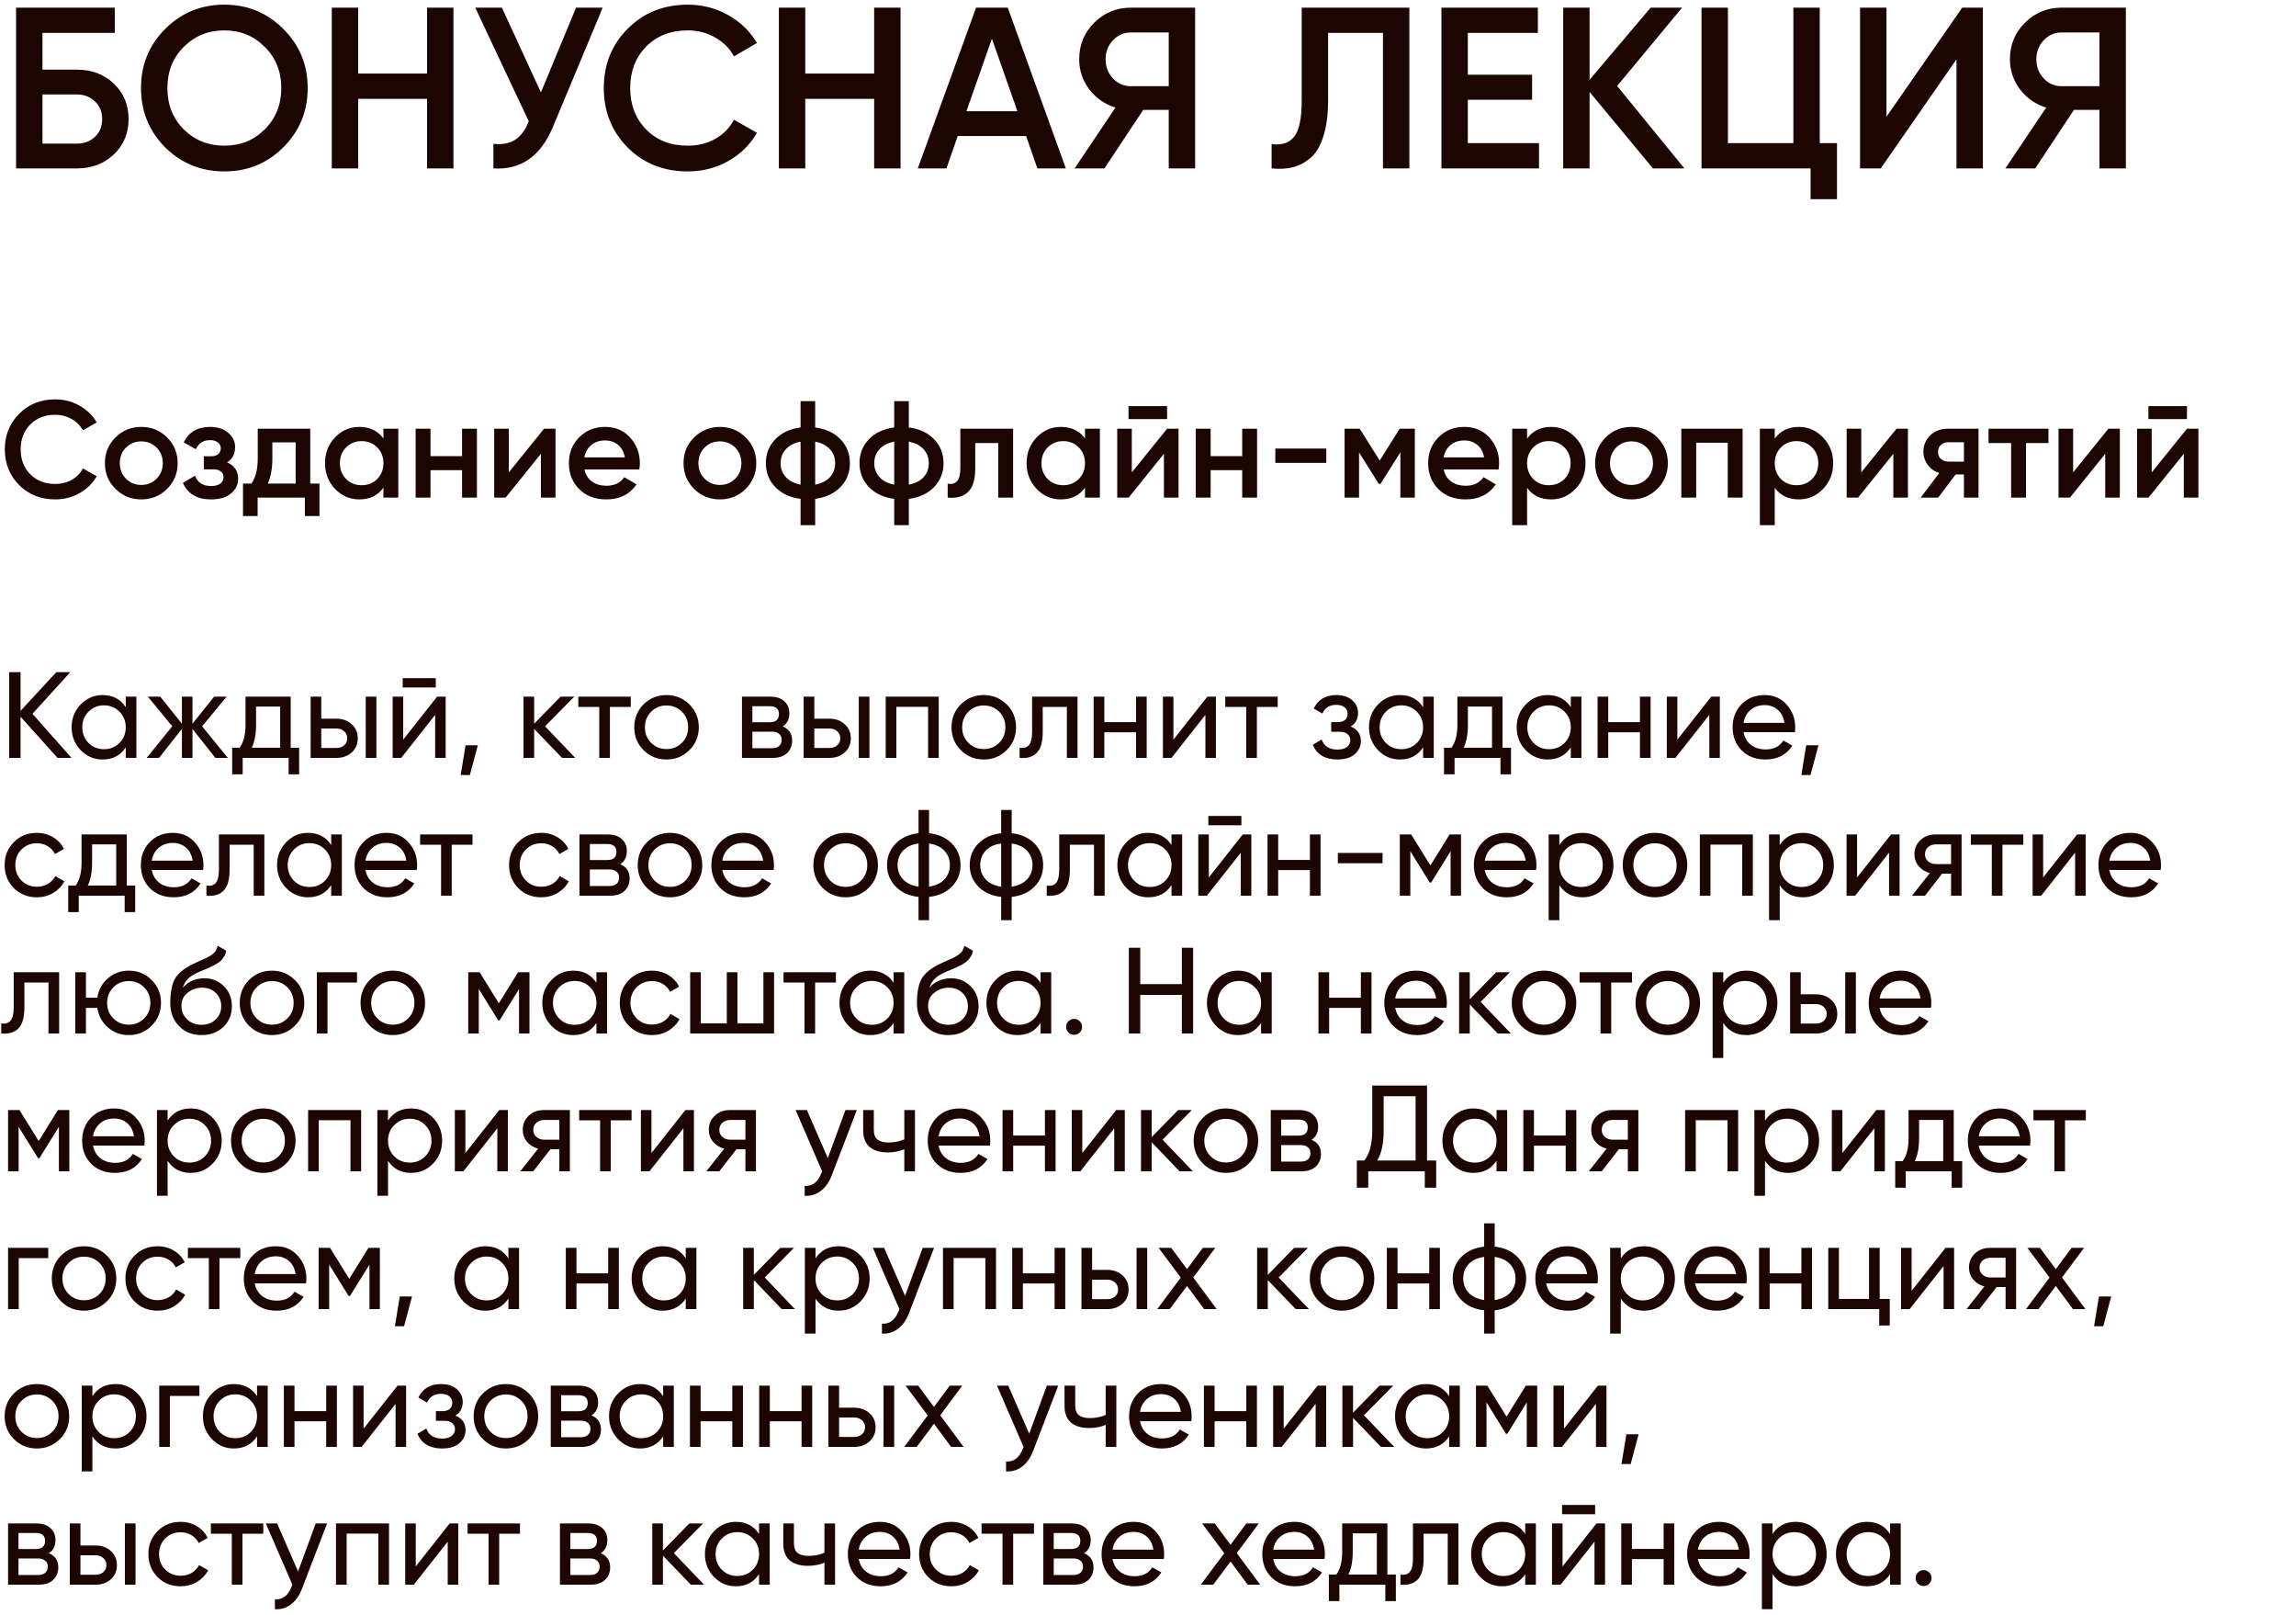
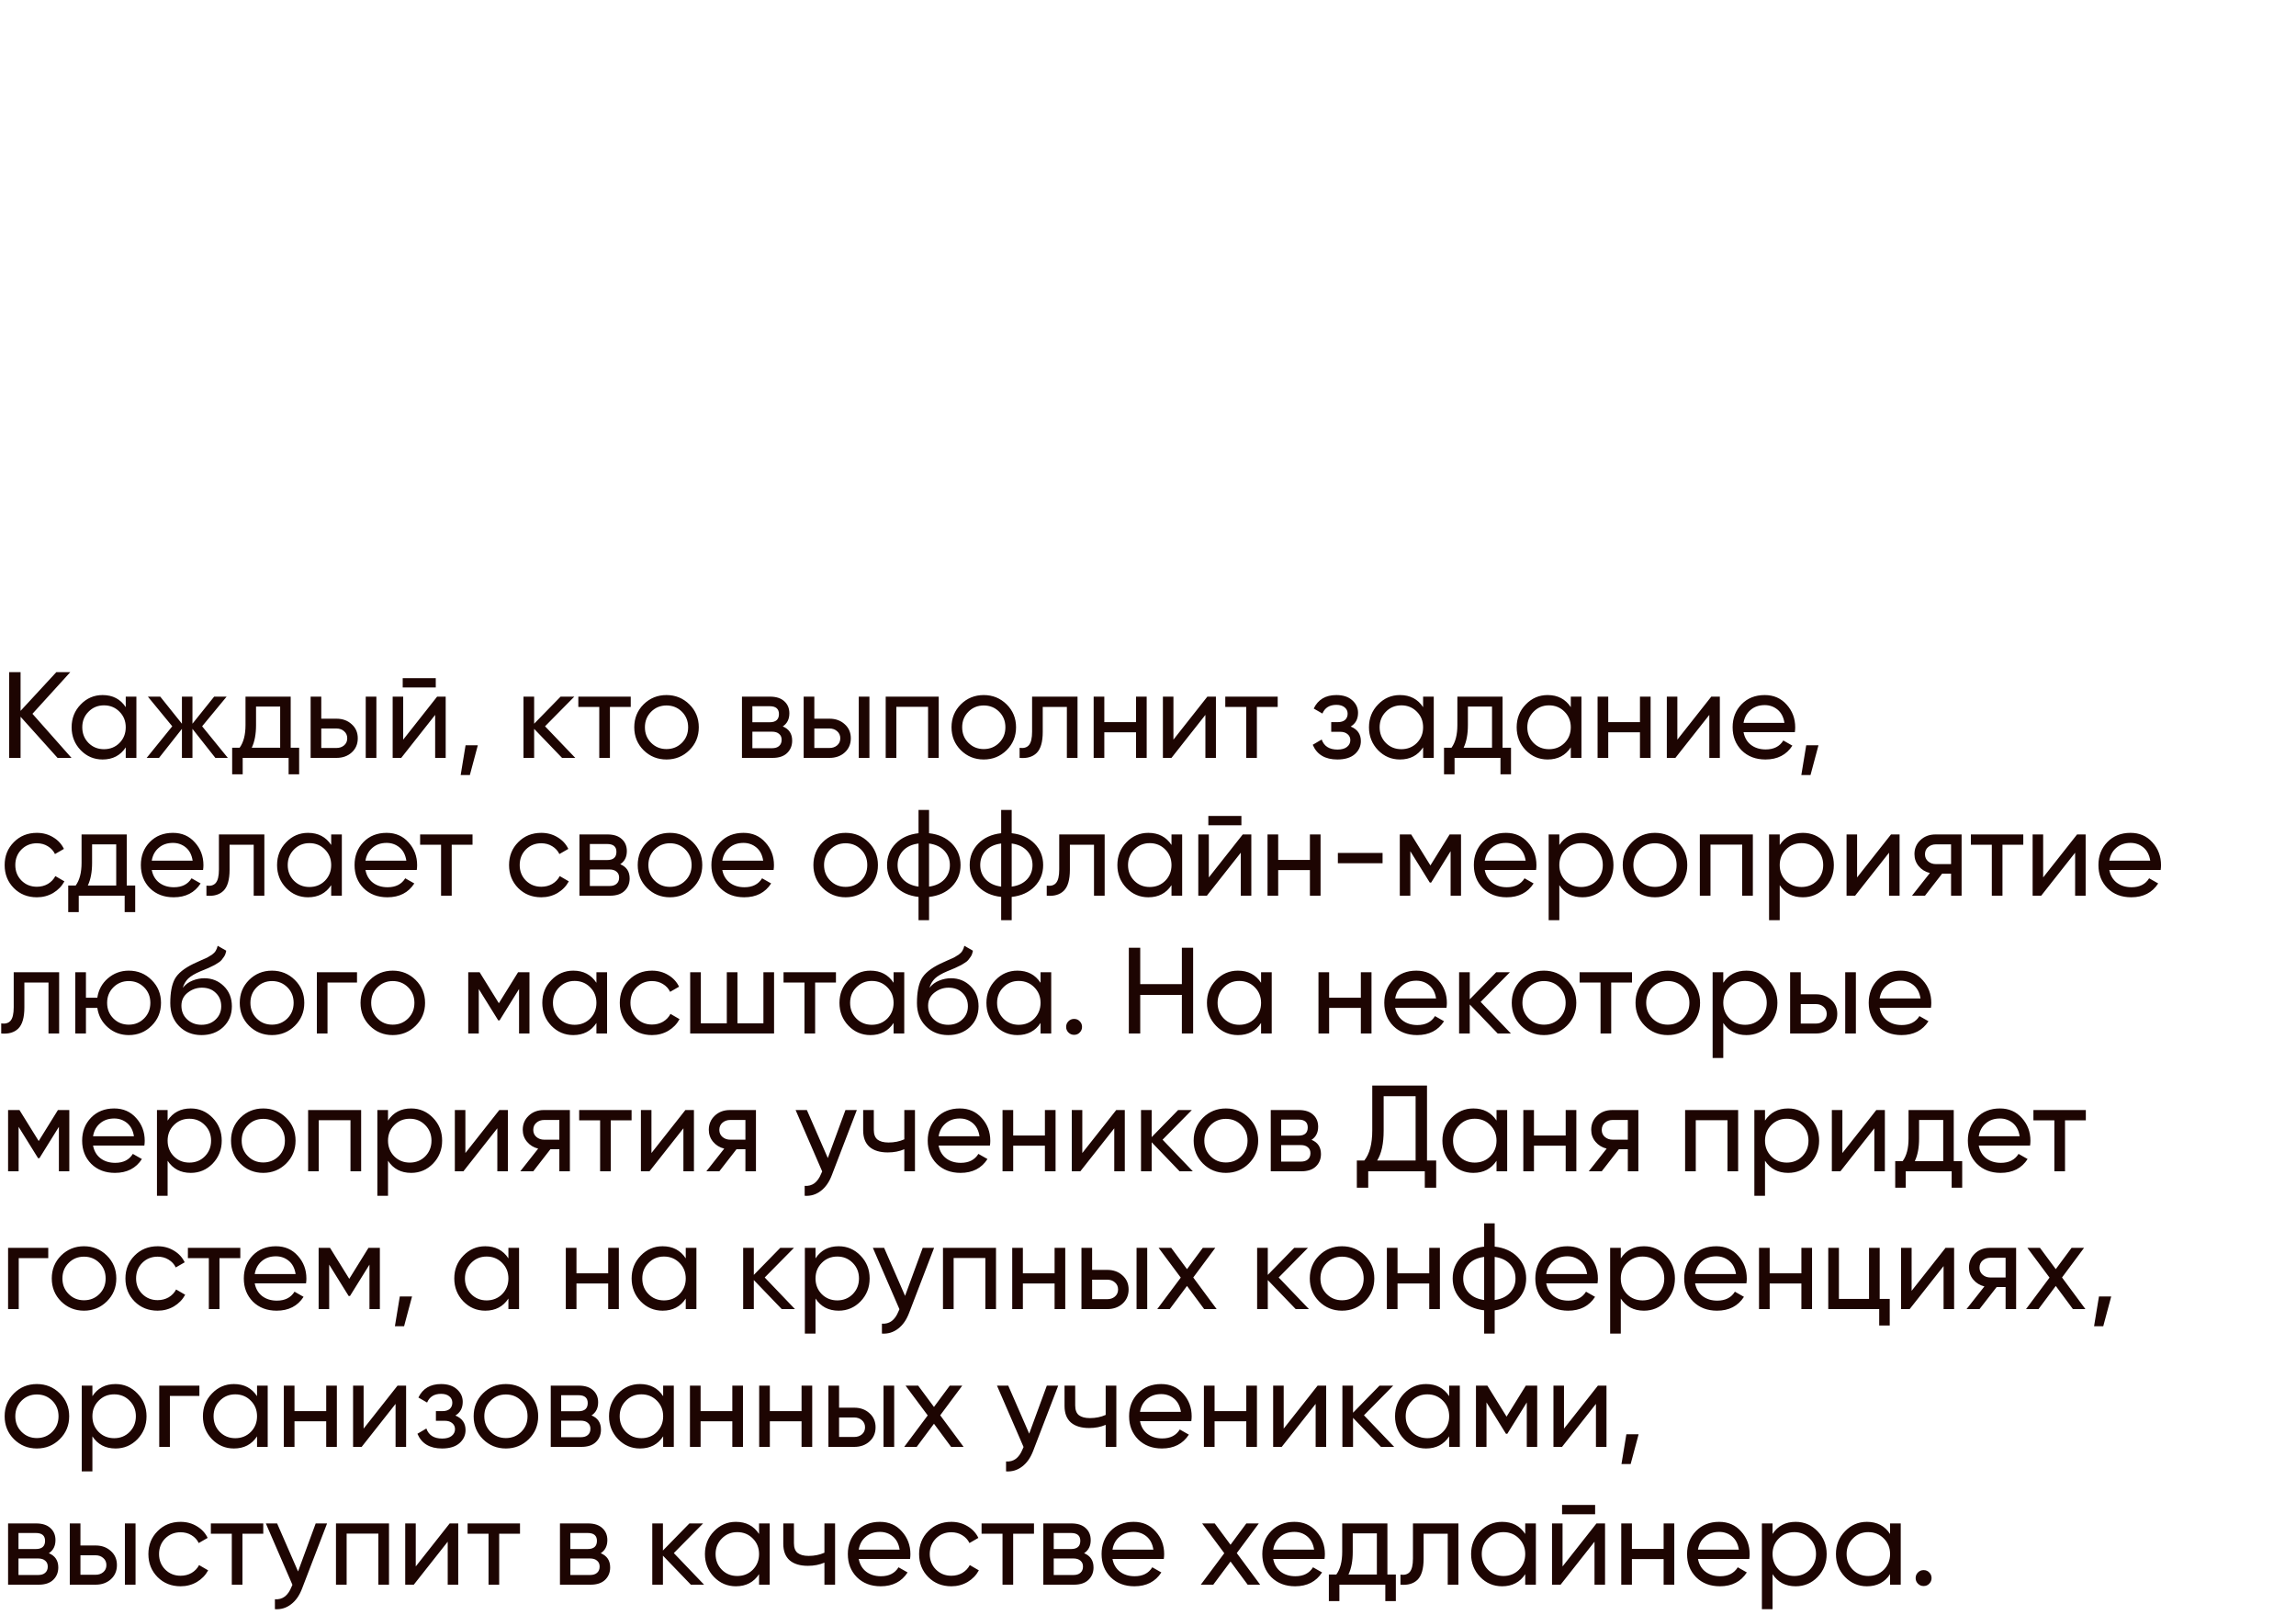
<svg xmlns="http://www.w3.org/2000/svg" width="300" height="211" viewBox="0 0 300 211" fill="none">
-   <path d="M10.05 9.1C11.99 9.1 13.6 9.71 14.88 10.93C16.16 12.15 16.8 13.69 16.8 15.55C16.8 17.41 16.16 18.95 14.88 20.17C13.6 21.39 11.99 22 10.05 22H2.1V1H15V4.3H5.55V9.1H10.05ZM10.05 18.76C10.99 18.76 11.77 18.47 12.39 17.89C13.03 17.29 13.35 16.51 13.35 15.55C13.35 14.59 13.03 13.82 12.39 13.24C11.77 12.64 10.99 12.34 10.05 12.34H5.55V18.76H10.05ZM37.023 19.24C34.923 21.34 32.353 22.39 29.313 22.39C26.273 22.39 23.693 21.34 21.573 19.24C19.473 17.12 18.423 14.54 18.423 11.5C18.423 8.46 19.473 5.89 21.573 3.79C23.693 1.67 26.273 0.61 29.313 0.61C32.353 0.61 34.923 1.67 37.023 3.79C39.143 5.89 40.203 8.46 40.203 11.5C40.203 14.54 39.143 17.12 37.023 19.24ZM24.003 16.9C25.443 18.32 27.213 19.03 29.313 19.03C31.413 19.03 33.173 18.32 34.593 16.9C36.033 15.46 36.753 13.66 36.753 11.5C36.753 9.34 36.033 7.55 34.593 6.13C33.173 4.69 31.413 3.97 29.313 3.97C27.213 3.97 25.443 4.69 24.003 6.13C22.583 7.55 21.873 9.34 21.873 11.5C21.873 13.66 22.583 15.46 24.003 16.9ZM55.8 1H59.25V22H55.8V12.91H46.8V22H43.35V1H46.8V9.61H55.8V1ZM75.268 1H78.748L72.238 16.6C70.638 20.42 68.048 22.22 64.468 22V18.79C65.648 18.91 66.598 18.73 67.318 18.25C68.058 17.77 68.648 16.97 69.088 15.85L62.098 1H65.578L70.678 12.07L75.268 1ZM89.872 22.39C86.712 22.39 84.092 21.35 82.012 19.27C79.932 17.17 78.892 14.58 78.892 11.5C78.892 8.42 79.932 5.84 82.012 3.76C84.092 1.66 86.712 0.61 89.872 0.61C91.772 0.61 93.522 1.06 95.122 1.96C96.742 2.86 98.002 4.08 98.902 5.62L95.902 7.36C95.342 6.32 94.522 5.5 93.442 4.9C92.382 4.28 91.192 3.97 89.872 3.97C87.632 3.97 85.812 4.68 84.412 6.1C83.032 7.52 82.342 9.32 82.342 11.5C82.342 13.68 83.032 15.48 84.412 16.9C85.812 18.32 87.632 19.03 89.872 19.03C91.192 19.03 92.392 18.73 93.472 18.13C94.552 17.51 95.362 16.68 95.902 15.64L98.902 17.35C98.022 18.89 96.772 20.12 95.152 21.04C93.552 21.94 91.792 22.39 89.872 22.39ZM114.218 1H117.668V22H114.218V12.91H105.218V22H101.768V1H105.218V9.61H114.218V1ZM135.546 22L134.076 17.77H125.136L123.666 22H119.916L127.536 1H131.676L139.266 22H135.546ZM126.276 14.53H132.936L129.606 5.05L126.276 14.53ZM156.16 1V22H152.71V14.35H149.38L144.31 22H140.41L145.75 14.05C144.37 13.63 143.23 12.84 142.33 11.68C141.45 10.5 141.01 9.19 141.01 7.75C141.01 5.87 141.66 4.28 142.96 2.98C144.28 1.66 145.88 1 147.76 1H156.16ZM147.76 11.26H152.71V4.24H147.76C146.84 4.24 146.06 4.58 145.42 5.26C144.78 5.94 144.46 6.77 144.46 7.75C144.46 8.73 144.78 9.56 145.42 10.24C146.06 10.92 146.84 11.26 147.76 11.26ZM166.152 22V18.82C167.472 19 168.452 18.68 169.092 17.86C169.752 17.04 170.082 15.47 170.082 13.15V1H184.152V22H180.702V4.3H173.532V13.09C173.532 14.93 173.332 16.48 172.932 17.74C172.552 19 172.002 19.95 171.282 20.59C170.562 21.21 169.782 21.63 168.942 21.85C168.122 22.05 167.192 22.1 166.152 22ZM191.79 18.7H201.09V22H188.34V1H200.94V4.3H191.79V9.76H200.19V13.03H191.79V18.7ZM220.088 22H215.978L207.698 12.01V22H204.248V1H207.698V10.42L215.678 1H219.788L211.298 11.23L220.088 22ZM237.775 18.7H240.025V26.02H236.575V22H222.325V1H225.775V18.7H234.325V1H237.775V18.7ZM255.638 22V7.75L245.738 22H243.038V1H246.488V15.25L256.388 1H259.088V22H255.638ZM277.772 1V22H274.322V14.35H270.992L265.922 22H262.022L267.362 14.05C265.982 13.63 264.842 12.84 263.942 11.68C263.062 10.5 262.622 9.19 262.622 7.75C262.622 5.87 263.272 4.28 264.572 2.98C265.892 1.66 267.492 1 269.372 1H277.772ZM269.372 11.26H274.322V4.24H269.372C268.452 4.24 267.672 4.58 267.032 5.26C266.392 5.94 266.072 6.77 266.072 7.75C266.072 8.73 266.392 9.56 267.032 10.24C267.672 10.92 268.452 11.26 269.372 11.26Z" fill="#1D0502" />
-   <path d="M7.218 65.234C5.322 65.234 3.75 64.61 2.502 63.362C1.254 62.102 0.63 60.548 0.63 58.7C0.63 56.852 1.254 55.304 2.502 54.056C3.75 52.796 5.322 52.166 7.218 52.166C8.358 52.166 9.408 52.436 10.368 52.976C11.34 53.516 12.096 54.248 12.636 55.172L10.836 56.216C10.5 55.592 10.008 55.1 9.36 54.74C8.724 54.368 8.01 54.182 7.218 54.182C5.874 54.182 4.782 54.608 3.942 55.46C3.114 56.312 2.7 57.392 2.7 58.7C2.7 60.008 3.114 61.088 3.942 61.94C4.782 62.792 5.874 63.218 7.218 63.218C8.01 63.218 8.73 63.038 9.378 62.678C10.026 62.306 10.512 61.808 10.836 61.184L12.636 62.21C12.108 63.134 11.358 63.872 10.386 64.424C9.426 64.964 8.37 65.234 7.218 65.234ZM18.46 65.234C17.14 65.234 16.018 64.778 15.094 63.866C14.17 62.954 13.708 61.832 13.708 60.5C13.708 59.168 14.17 58.046 15.094 57.134C16.018 56.222 17.14 55.766 18.46 55.766C19.792 55.766 20.914 56.222 21.826 57.134C22.75 58.046 23.212 59.168 23.212 60.5C23.212 61.832 22.75 62.954 21.826 63.866C20.914 64.778 19.792 65.234 18.46 65.234ZM16.462 62.534C17.002 63.074 17.668 63.344 18.46 63.344C19.252 63.344 19.918 63.074 20.458 62.534C20.998 61.994 21.268 61.316 21.268 60.5C21.268 59.684 20.998 59.006 20.458 58.466C19.918 57.926 19.252 57.656 18.46 57.656C17.668 57.656 17.002 57.926 16.462 58.466C15.922 59.006 15.652 59.684 15.652 60.5C15.652 61.316 15.922 61.994 16.462 62.534ZM29.676 60.392C30.636 60.824 31.116 61.538 31.116 62.534C31.116 63.302 30.804 63.944 30.18 64.46C29.556 64.976 28.686 65.234 27.57 65.234C25.758 65.234 24.534 64.514 23.898 63.074L25.482 62.138C25.806 63.038 26.508 63.488 27.588 63.488C28.092 63.488 28.488 63.386 28.776 63.182C29.064 62.966 29.208 62.684 29.208 62.336C29.208 62.024 29.094 61.778 28.866 61.598C28.638 61.406 28.32 61.31 27.912 61.31H26.634V59.6H27.588C27.984 59.6 28.29 59.51 28.506 59.33C28.734 59.138 28.848 58.88 28.848 58.556C28.848 58.244 28.722 57.992 28.47 57.8C28.218 57.596 27.882 57.494 27.462 57.494C26.562 57.494 25.938 57.89 25.59 58.682L24.006 57.782C24.678 56.438 25.818 55.766 27.426 55.766C28.434 55.766 29.232 56.024 29.82 56.54C30.42 57.044 30.72 57.662 30.72 58.394C30.72 59.294 30.372 59.96 29.676 60.392ZM40.536 63.164H41.742V67.412H39.834V65H33.66V67.412H31.752V63.164H32.85C33.402 62.384 33.678 61.298 33.678 59.906V56H40.536V63.164ZM34.992 63.164H38.628V57.782H35.586V59.906C35.586 61.19 35.388 62.276 34.992 63.164ZM50.098 56H52.042V65H50.098V63.704C49.366 64.724 48.316 65.234 46.948 65.234C45.712 65.234 44.656 64.778 43.78 63.866C42.904 62.942 42.466 61.82 42.466 60.5C42.466 59.168 42.904 58.046 43.78 57.134C44.656 56.222 45.712 55.766 46.948 55.766C48.316 55.766 49.366 56.27 50.098 57.278V56ZM45.22 62.57C45.76 63.11 46.438 63.38 47.254 63.38C48.07 63.38 48.748 63.11 49.288 62.57C49.828 62.018 50.098 61.328 50.098 60.5C50.098 59.672 49.828 58.988 49.288 58.448C48.748 57.896 48.07 57.62 47.254 57.62C46.438 57.62 45.76 57.896 45.22 58.448C44.68 58.988 44.41 59.672 44.41 60.5C44.41 61.328 44.68 62.018 45.22 62.57ZM60.374 56H62.318V65H60.374V61.418H56.252V65H54.308V56H56.252V59.582H60.374V56ZM71.09 56H72.584V65H70.675V59.276L66.067 65H64.573V56H66.481V61.706L71.09 56ZM76.369 61.328C76.513 62.012 76.843 62.54 77.359 62.912C77.875 63.272 78.505 63.452 79.249 63.452C80.281 63.452 81.055 63.08 81.571 62.336L83.173 63.272C82.285 64.58 80.971 65.234 79.231 65.234C77.767 65.234 76.585 64.79 75.685 63.902C74.785 63.002 74.335 61.868 74.335 60.5C74.335 59.156 74.779 58.034 75.667 57.134C76.555 56.222 77.695 55.766 79.087 55.766C80.407 55.766 81.487 56.228 82.327 57.152C83.179 58.076 83.605 59.198 83.605 60.518C83.605 60.722 83.581 60.992 83.533 61.328H76.369ZM76.351 59.744H81.643C81.511 59.012 81.205 58.46 80.725 58.088C80.257 57.716 79.705 57.53 79.069 57.53C78.349 57.53 77.749 57.728 77.269 58.124C76.789 58.52 76.483 59.06 76.351 59.744ZM94.064 65.234C92.744 65.234 91.622 64.778 90.698 63.866C89.774 62.954 89.312 61.832 89.312 60.5C89.312 59.168 89.774 58.046 90.698 57.134C91.622 56.222 92.744 55.766 94.064 55.766C95.396 55.766 96.518 56.222 97.43 57.134C98.354 58.046 98.816 59.168 98.816 60.5C98.816 61.832 98.354 62.954 97.43 63.866C96.518 64.778 95.396 65.234 94.064 65.234ZM92.066 62.534C92.606 63.074 93.272 63.344 94.064 63.344C94.856 63.344 95.522 63.074 96.062 62.534C96.602 61.994 96.872 61.316 96.872 60.5C96.872 59.684 96.602 59.006 96.062 58.466C95.522 57.926 94.856 57.656 94.064 57.656C93.272 57.656 92.606 57.926 92.066 58.466C91.526 59.006 91.256 59.684 91.256 60.5C91.256 61.316 91.526 61.994 92.066 62.534ZM109.825 57.386C110.641 58.238 111.049 59.276 111.049 60.5C111.049 61.724 110.641 62.762 109.825 63.614C109.009 64.466 107.905 64.982 106.513 65.162V68.6H104.605V65.162C103.213 64.982 102.109 64.466 101.293 63.614C100.477 62.762 100.069 61.724 100.069 60.5C100.069 59.276 100.477 58.238 101.293 57.386C102.109 56.534 103.213 56.018 104.605 55.838V52.4H106.513V55.838C107.905 56.018 109.009 56.534 109.825 57.386ZM106.513 63.308C107.341 63.152 107.983 62.828 108.439 62.336C108.895 61.832 109.123 61.22 109.123 60.5C109.123 59.78 108.895 59.174 108.439 58.682C107.983 58.178 107.341 57.848 106.513 57.692V63.308ZM102.679 58.682C102.223 59.186 101.995 59.792 101.995 60.5C101.995 61.208 102.223 61.814 102.679 62.318C103.135 62.822 103.777 63.152 104.605 63.308V57.692C103.777 57.848 103.135 58.178 102.679 58.682ZM122.06 57.386C122.876 58.238 123.284 59.276 123.284 60.5C123.284 61.724 122.876 62.762 122.06 63.614C121.244 64.466 120.14 64.982 118.748 65.162V68.6H116.84V65.162C115.448 64.982 114.344 64.466 113.528 63.614C112.712 62.762 112.304 61.724 112.304 60.5C112.304 59.276 112.712 58.238 113.528 57.386C114.344 56.534 115.448 56.018 116.84 55.838V52.4H118.748V55.838C120.14 56.018 121.244 56.534 122.06 57.386ZM118.748 63.308C119.576 63.152 120.218 62.828 120.674 62.336C121.13 61.832 121.358 61.22 121.358 60.5C121.358 59.78 121.13 59.174 120.674 58.682C120.218 58.178 119.576 57.848 118.748 57.692V63.308ZM114.914 58.682C114.458 59.186 114.23 59.792 114.23 60.5C114.23 61.208 114.458 61.814 114.914 62.318C115.37 62.822 116.012 63.152 116.84 63.308V57.692C116.012 57.848 115.37 58.178 114.914 58.682ZM132.375 56V65H130.431V57.872H127.425V61.22C127.425 62.648 127.113 63.662 126.489 64.262C125.865 64.862 124.977 65.108 123.825 65V63.182C124.377 63.278 124.791 63.164 125.067 62.84C125.343 62.516 125.481 61.946 125.481 61.13V56H132.375ZM141.768 56H143.712V65H141.768V63.704C141.036 64.724 139.986 65.234 138.618 65.234C137.382 65.234 136.326 64.778 135.45 63.866C134.574 62.942 134.136 61.82 134.136 60.5C134.136 59.168 134.574 58.046 135.45 57.134C136.326 56.222 137.382 55.766 138.618 55.766C139.986 55.766 141.036 56.27 141.768 57.278V56ZM136.89 62.57C137.43 63.11 138.108 63.38 138.924 63.38C139.74 63.38 140.418 63.11 140.958 62.57C141.498 62.018 141.768 61.328 141.768 60.5C141.768 59.672 141.498 58.988 140.958 58.448C140.418 57.896 139.74 57.62 138.924 57.62C138.108 57.62 137.43 57.896 136.89 58.448C136.35 58.988 136.08 59.672 136.08 60.5C136.08 61.328 136.35 62.018 136.89 62.57ZM147.454 54.74V53.048H152.494V54.74H147.454ZM152.494 56H153.988V65H152.08V59.276L147.472 65H145.978V56H147.886V61.706L152.494 56ZM162.309 56H164.253V65H162.309V61.418H158.187V65H156.243V56H158.187V59.582H162.309V56ZM166.635 60.464V58.592H173.295V60.464H166.635ZM184.865 56V65H182.975V59.078L180.383 63.2H180.149L177.575 59.096V65H175.685V56H177.665L180.275 60.158L182.885 56H184.865ZM188.641 61.328C188.785 62.012 189.115 62.54 189.631 62.912C190.147 63.272 190.777 63.452 191.521 63.452C192.553 63.452 193.327 63.08 193.843 62.336L195.445 63.272C194.557 64.58 193.243 65.234 191.503 65.234C190.039 65.234 188.857 64.79 187.957 63.902C187.057 63.002 186.607 61.868 186.607 60.5C186.607 59.156 187.051 58.034 187.939 57.134C188.827 56.222 189.967 55.766 191.359 55.766C192.679 55.766 193.759 56.228 194.599 57.152C195.451 58.076 195.877 59.198 195.877 60.518C195.877 60.722 195.853 60.992 195.805 61.328H188.641ZM188.623 59.744H193.915C193.783 59.012 193.477 58.46 192.997 58.088C192.529 57.716 191.977 57.53 191.341 57.53C190.621 57.53 190.021 57.728 189.541 58.124C189.061 58.52 188.755 59.06 188.623 59.744ZM202.681 55.766C203.917 55.766 204.973 56.228 205.849 57.152C206.725 58.064 207.163 59.18 207.163 60.5C207.163 61.832 206.725 62.954 205.849 63.866C204.973 64.778 203.917 65.234 202.681 65.234C201.313 65.234 200.263 64.73 199.531 63.722V68.6H197.587V56H199.531V57.296C200.263 56.276 201.313 55.766 202.681 55.766ZM200.341 62.57C200.881 63.11 201.559 63.38 202.375 63.38C203.191 63.38 203.869 63.11 204.409 62.57C204.949 62.018 205.219 61.328 205.219 60.5C205.219 59.672 204.949 58.988 204.409 58.448C203.869 57.896 203.191 57.62 202.375 57.62C201.559 57.62 200.881 57.896 200.341 58.448C199.801 58.988 199.531 59.672 199.531 60.5C199.531 61.328 199.801 62.018 200.341 62.57ZM213.173 65.234C211.853 65.234 210.731 64.778 209.807 63.866C208.883 62.954 208.421 61.832 208.421 60.5C208.421 59.168 208.883 58.046 209.807 57.134C210.731 56.222 211.853 55.766 213.173 55.766C214.505 55.766 215.627 56.222 216.539 57.134C217.463 58.046 217.925 59.168 217.925 60.5C217.925 61.832 217.463 62.954 216.539 63.866C215.627 64.778 214.505 65.234 213.173 65.234ZM211.175 62.534C211.715 63.074 212.381 63.344 213.173 63.344C213.965 63.344 214.631 63.074 215.171 62.534C215.711 61.994 215.981 61.316 215.981 60.5C215.981 59.684 215.711 59.006 215.171 58.466C214.631 57.926 213.965 57.656 213.173 57.656C212.381 57.656 211.715 57.926 211.175 58.466C210.635 59.006 210.365 59.684 210.365 60.5C210.365 61.316 210.635 61.994 211.175 62.534ZM227.693 56V65H225.749V57.836H221.627V65H219.683V56H227.693ZM235.042 55.766C236.278 55.766 237.334 56.228 238.21 57.152C239.086 58.064 239.524 59.18 239.524 60.5C239.524 61.832 239.086 62.954 238.21 63.866C237.334 64.778 236.278 65.234 235.042 65.234C233.674 65.234 232.624 64.73 231.892 63.722V68.6H229.948V56H231.892V57.296C232.624 56.276 233.674 55.766 235.042 55.766ZM232.702 62.57C233.242 63.11 233.92 63.38 234.736 63.38C235.552 63.38 236.23 63.11 236.77 62.57C237.31 62.018 237.58 61.328 237.58 60.5C237.58 59.672 237.31 58.988 236.77 58.448C236.23 57.896 235.552 57.62 234.736 57.62C233.92 57.62 233.242 57.896 232.702 58.448C232.162 58.988 231.892 59.672 231.892 60.5C231.892 61.328 232.162 62.018 232.702 62.57ZM247.802 56H249.296V65H247.388V59.276L242.78 65H241.286V56H243.194V61.706L247.802 56ZM258.518 56V65H256.61V61.976H255.53L253.244 65H250.958L253.388 61.796C252.764 61.592 252.26 61.232 251.876 60.716C251.504 60.2 251.318 59.624 251.318 58.988C251.318 58.16 251.612 57.458 252.2 56.882C252.8 56.294 253.568 56 254.504 56H258.518ZM254.612 60.302H256.61V57.764H254.612C254.216 57.764 253.886 57.878 253.622 58.106C253.358 58.334 253.226 58.646 253.226 59.042C253.226 59.426 253.358 59.732 253.622 59.96C253.886 60.188 254.216 60.302 254.612 60.302ZM267.656 56V57.872H264.722V65H262.778V57.872H259.826V56H267.656ZM275.488 56H276.982V65H275.074V59.276L270.466 65H268.972V56H270.88V61.706L275.488 56ZM280.714 54.74V53.048H285.754V54.74H280.714ZM285.754 56H287.248V65H285.34V59.276L280.732 65H279.238V56H281.146V61.706L285.754 56Z" fill="#1D0502" />
  <path d="M9.344 99H7.52L2.688 93.624V99H1.2V87.8H2.688V92.856L7.36 87.8H9.184L4.24 93.24L9.344 99ZM16.43 91H17.822V99H16.43V97.624C15.737 98.68 14.729 99.208 13.406 99.208C12.286 99.208 11.331 98.803 10.542 97.992C9.753 97.171 9.358 96.173 9.358 95C9.358 93.827 9.753 92.835 10.542 92.024C11.331 91.203 12.286 90.792 13.406 90.792C14.729 90.792 15.737 91.32 16.43 92.376V91ZM13.582 97.864C14.393 97.864 15.07 97.592 15.614 97.048C16.158 96.493 16.43 95.811 16.43 95C16.43 94.189 16.158 93.512 15.614 92.968C15.07 92.413 14.393 92.136 13.582 92.136C12.782 92.136 12.11 92.413 11.566 92.968C11.022 93.512 10.75 94.189 10.75 95C10.75 95.811 11.022 96.493 11.566 97.048C12.11 97.592 12.782 97.864 13.582 97.864ZM29.771 99H28.139L25.147 95.208V99H23.771V95.208L20.779 99H19.163L22.507 94.872L19.323 91H20.939L23.771 94.536V91H25.147V94.536L27.979 91H29.611L26.411 94.872L29.771 99ZM37.983 97.672H39.087V101.144H37.711V99H31.711V101.144H30.335V97.672H31.311C31.823 96.968 32.079 95.981 32.079 94.712V91H37.983V97.672ZM32.895 97.672H36.607V92.296H33.455V94.712C33.455 95.907 33.268 96.893 32.895 97.672ZM43.963 93.88C44.763 93.88 45.425 94.12 45.947 94.6C46.481 95.069 46.747 95.683 46.747 96.44C46.747 97.197 46.481 97.816 45.947 98.296C45.425 98.765 44.763 99 43.963 99H40.587V91H41.979V93.88H43.963ZM47.787 91H49.179V99H47.787V91ZM43.963 97.704C44.358 97.704 44.689 97.592 44.955 97.368C45.233 97.133 45.371 96.824 45.371 96.44C45.371 96.056 45.233 95.747 44.955 95.512C44.689 95.277 44.358 95.16 43.963 95.16H41.979V97.704H43.963ZM52.618 89.8V88.584H56.938V89.8H52.618ZM57.114 91H58.234V99H56.858V93.384L52.426 99H51.306V91H52.682V96.616L57.114 91ZM62.433 97.352L61.393 101.24H60.193L60.833 97.352H62.433ZM75.168 99H73.44L69.792 95.208V99H68.4V91H69.792V94.536L73.248 91H75.04L71.216 94.872L75.168 99ZM82.414 91V92.344H79.694V99H78.302V92.344H75.566V91H82.414ZM90.074 97.992C89.252 98.803 88.255 99.208 87.082 99.208C85.908 99.208 84.911 98.803 84.09 97.992C83.279 97.181 82.874 96.184 82.874 95C82.874 93.816 83.279 92.819 84.09 92.008C84.911 91.197 85.908 90.792 87.082 90.792C88.255 90.792 89.252 91.197 90.074 92.008C90.895 92.819 91.306 93.816 91.306 95C91.306 96.184 90.895 97.181 90.074 97.992ZM87.082 97.848C87.882 97.848 88.554 97.576 89.098 97.032C89.642 96.488 89.914 95.811 89.914 95C89.914 94.189 89.642 93.512 89.098 92.968C88.554 92.424 87.882 92.152 87.082 92.152C86.292 92.152 85.626 92.424 85.082 92.968C84.538 93.512 84.266 94.189 84.266 95C84.266 95.811 84.538 96.488 85.082 97.032C85.626 97.576 86.292 97.848 87.082 97.848ZM102.275 94.888C103.096 95.229 103.507 95.848 103.507 96.744C103.507 97.405 103.283 97.949 102.835 98.376C102.397 98.792 101.768 99 100.947 99H96.947V91H100.627C101.427 91 102.045 91.203 102.483 91.608C102.92 92.003 103.139 92.525 103.139 93.176C103.139 93.944 102.851 94.515 102.275 94.888ZM100.563 92.248H98.307V94.344H100.563C101.373 94.344 101.779 93.987 101.779 93.272C101.779 92.589 101.373 92.248 100.563 92.248ZM100.867 97.736C101.272 97.736 101.581 97.64 101.795 97.448C102.019 97.256 102.131 96.984 102.131 96.632C102.131 96.301 102.019 96.045 101.795 95.864C101.581 95.672 101.272 95.576 100.867 95.576H98.307V97.736H100.867ZM108.385 93.88C109.185 93.88 109.846 94.12 110.369 94.6C110.902 95.069 111.169 95.683 111.169 96.44C111.169 97.197 110.902 97.816 110.369 98.296C109.846 98.765 109.185 99 108.385 99H105.009V91H106.401V93.88H108.385ZM112.209 91H113.601V99H112.209V91ZM108.385 97.704C108.78 97.704 109.11 97.592 109.377 97.368C109.654 97.133 109.793 96.824 109.793 96.44C109.793 96.056 109.654 95.747 109.377 95.512C109.11 95.277 108.78 95.16 108.385 95.16H106.401V97.704H108.385ZM122.656 91V99H121.264V92.328H117.12V99H115.728V91H122.656ZM131.527 97.992C130.705 98.803 129.708 99.208 128.535 99.208C127.361 99.208 126.364 98.803 125.543 97.992C124.732 97.181 124.327 96.184 124.327 95C124.327 93.816 124.732 92.819 125.543 92.008C126.364 91.197 127.361 90.792 128.535 90.792C129.708 90.792 130.705 91.197 131.527 92.008C132.348 92.819 132.759 93.816 132.759 95C132.759 96.184 132.348 97.181 131.527 97.992ZM128.535 97.848C129.335 97.848 130.007 97.576 130.551 97.032C131.095 96.488 131.367 95.811 131.367 95C131.367 94.189 131.095 93.512 130.551 92.968C130.007 92.424 129.335 92.152 128.535 92.152C127.745 92.152 127.079 92.424 126.535 92.968C125.991 93.512 125.719 94.189 125.719 95C125.719 95.811 125.991 96.488 126.535 97.032C127.079 97.576 127.745 97.848 128.535 97.848ZM140.791 91V99H139.399V92.344H136.247V95.608C136.247 96.92 135.98 97.837 135.447 98.36C134.924 98.872 134.183 99.085 133.223 99V97.688C133.767 97.763 134.172 97.645 134.439 97.336C134.716 97.016 134.855 96.429 134.855 95.576V91H140.791ZM148.436 91H149.828V99H148.436V95.656H144.292V99H142.9V91H144.292V94.328H148.436V91ZM157.755 91H158.875V99H157.499V93.384L153.067 99H151.947V91H153.323V96.616L157.755 91ZM166.946 91V92.344H164.226V99H162.834V92.344H160.098V91H166.946ZM176.485 94.904C177.371 95.267 177.813 95.901 177.813 96.808C177.813 97.48 177.547 98.051 177.013 98.52C176.48 98.979 175.723 99.208 174.741 99.208C173.141 99.208 172.069 98.568 171.525 97.288L172.693 96.6C173.003 97.475 173.691 97.912 174.757 97.912C175.291 97.912 175.701 97.8 175.989 97.576C176.288 97.341 176.437 97.043 176.437 96.68C176.437 96.36 176.315 96.099 176.069 95.896C175.835 95.693 175.515 95.592 175.109 95.592H173.941V94.328H174.805C175.211 94.328 175.525 94.232 175.749 94.04C175.973 93.837 176.085 93.565 176.085 93.224C176.085 92.883 175.952 92.605 175.685 92.392C175.429 92.179 175.072 92.072 174.613 92.072C173.717 92.072 173.109 92.451 172.789 93.208L171.653 92.552C172.219 91.379 173.205 90.792 174.613 90.792C175.488 90.792 176.176 91.016 176.677 91.464C177.189 91.912 177.445 92.461 177.445 93.112C177.445 93.923 177.125 94.52 176.485 94.904ZM185.946 91H187.338V99H185.946V97.624C185.252 98.68 184.244 99.208 182.922 99.208C181.802 99.208 180.847 98.803 180.058 97.992C179.268 97.171 178.874 96.173 178.874 95C178.874 93.827 179.268 92.835 180.058 92.024C180.847 91.203 181.802 90.792 182.922 90.792C184.244 90.792 185.252 91.32 185.946 92.376V91ZM183.098 97.864C183.908 97.864 184.586 97.592 185.13 97.048C185.674 96.493 185.946 95.811 185.946 95C185.946 94.189 185.674 93.512 185.13 92.968C184.586 92.413 183.908 92.136 183.098 92.136C182.298 92.136 181.626 92.413 181.082 92.968C180.538 93.512 180.266 94.189 180.266 95C180.266 95.811 180.538 96.493 181.082 97.048C181.626 97.592 182.298 97.864 183.098 97.864ZM196.327 97.672H197.431V101.144H196.055V99H190.055V101.144H188.679V97.672H189.655C190.167 96.968 190.423 95.981 190.423 94.712V91H196.327V97.672ZM191.239 97.672H194.951V92.296H191.799V94.712C191.799 95.907 191.612 96.893 191.239 97.672ZM205.243 91H206.635V99H205.243V97.624C204.549 98.68 203.541 99.208 202.219 99.208C201.099 99.208 200.144 98.803 199.355 97.992C198.565 97.171 198.171 96.173 198.171 95C198.171 93.827 198.565 92.835 199.355 92.024C200.144 91.203 201.099 90.792 202.219 90.792C203.541 90.792 204.549 91.32 205.243 92.376V91ZM202.395 97.864C203.205 97.864 203.883 97.592 204.427 97.048C204.971 96.493 205.243 95.811 205.243 95C205.243 94.189 204.971 93.512 204.427 92.968C203.883 92.413 203.205 92.136 202.395 92.136C201.595 92.136 200.923 92.413 200.379 92.968C199.835 93.512 199.562 94.189 199.562 95C199.562 95.811 199.835 96.493 200.379 97.048C200.923 97.592 201.595 97.864 202.395 97.864ZM214.28 91H215.672V99H214.28V95.656H210.136V99H208.743V91H210.136V94.328H214.28V91ZM223.598 91H224.718V99H223.342V93.384L218.91 99H217.79V91H219.166V96.616L223.598 91ZM227.813 95.64C227.952 96.355 228.277 96.909 228.789 97.304C229.312 97.699 229.952 97.896 230.709 97.896C231.765 97.896 232.533 97.507 233.013 96.728L234.197 97.4C233.419 98.605 232.245 99.208 230.677 99.208C229.408 99.208 228.373 98.813 227.573 98.024C226.784 97.224 226.389 96.216 226.389 95C226.389 93.795 226.779 92.792 227.557 91.992C228.336 91.192 229.344 90.792 230.581 90.792C231.755 90.792 232.709 91.208 233.445 92.04C234.192 92.861 234.565 93.853 234.565 95.016C234.565 95.219 234.549 95.427 234.517 95.64H227.813ZM230.581 92.104C229.835 92.104 229.216 92.317 228.725 92.744C228.235 93.16 227.931 93.72 227.813 94.424H233.157C233.04 93.667 232.741 93.091 232.261 92.696C231.781 92.301 231.221 92.104 230.581 92.104ZM237.605 97.352L236.565 101.24H235.365L236.005 97.352H237.605ZM4.816 117.208C3.611 117.208 2.608 116.808 1.808 116.008C1.008 115.197 0.608 114.195 0.608 113C0.608 111.805 1.008 110.808 1.808 110.008C2.608 109.197 3.611 108.792 4.816 108.792C5.605 108.792 6.315 108.984 6.944 109.368C7.573 109.741 8.043 110.248 8.352 110.888L7.184 111.56C6.981 111.133 6.667 110.792 6.24 110.536C5.824 110.28 5.349 110.152 4.816 110.152C4.016 110.152 3.344 110.424 2.8 110.968C2.267 111.512 2 112.189 2 113C2 113.8 2.267 114.472 2.8 115.016C3.344 115.56 4.016 115.832 4.816 115.832C5.349 115.832 5.829 115.709 6.256 115.464C6.683 115.208 7.008 114.867 7.232 114.44L8.416 115.128C8.075 115.757 7.584 116.264 6.944 116.648C6.304 117.021 5.595 117.208 4.816 117.208ZM16.561 115.672H17.665V119.144H16.289V117H10.289V119.144H8.913V115.672H9.889C10.401 114.968 10.657 113.981 10.657 112.712V109H16.561V115.672ZM11.473 115.672H15.185V110.296H12.033V112.712C12.033 113.907 11.846 114.893 11.473 115.672ZM19.829 113.64C19.968 114.355 20.293 114.909 20.805 115.304C21.328 115.699 21.968 115.896 22.725 115.896C23.781 115.896 24.549 115.507 25.029 114.728L26.213 115.4C25.434 116.605 24.261 117.208 22.693 117.208C21.424 117.208 20.389 116.813 19.589 116.024C18.799 115.224 18.405 114.216 18.405 113C18.405 111.795 18.794 110.792 19.573 109.992C20.352 109.192 21.36 108.792 22.597 108.792C23.77 108.792 24.725 109.208 25.461 110.04C26.207 110.861 26.581 111.853 26.581 113.016C26.581 113.219 26.565 113.427 26.533 113.64H19.829ZM22.597 110.104C21.85 110.104 21.232 110.317 20.741 110.744C20.25 111.16 19.946 111.72 19.829 112.424H25.173C25.055 111.667 24.757 111.091 24.277 110.696C23.797 110.301 23.237 110.104 22.597 110.104ZM34.541 109V117H33.148V110.344H29.997V113.608C29.997 114.92 29.73 115.837 29.197 116.36C28.674 116.872 27.933 117.085 26.973 117V115.688C27.517 115.763 27.922 115.645 28.189 115.336C28.466 115.016 28.605 114.429 28.605 113.576V109H34.541ZM43.274 109H44.666V117H43.274V115.624C42.58 116.68 41.572 117.208 40.25 117.208C39.13 117.208 38.175 116.803 37.386 115.992C36.596 115.171 36.202 114.173 36.202 113C36.202 111.827 36.596 110.835 37.386 110.024C38.175 109.203 39.13 108.792 40.25 108.792C41.572 108.792 42.58 109.32 43.274 110.376V109ZM40.426 115.864C41.236 115.864 41.914 115.592 42.458 115.048C43.002 114.493 43.274 113.811 43.274 113C43.274 112.189 43.002 111.512 42.458 110.968C41.914 110.413 41.236 110.136 40.426 110.136C39.626 110.136 38.954 110.413 38.41 110.968C37.866 111.512 37.594 112.189 37.594 113C37.594 113.811 37.866 114.493 38.41 115.048C38.954 115.592 39.626 115.864 40.426 115.864ZM47.751 113.64C47.889 114.355 48.215 114.909 48.727 115.304C49.249 115.699 49.889 115.896 50.647 115.896C51.703 115.896 52.471 115.507 52.951 114.728L54.135 115.4C53.356 116.605 52.183 117.208 50.615 117.208C49.345 117.208 48.311 116.813 47.511 116.024C46.721 115.224 46.327 114.216 46.327 113C46.327 111.795 46.716 110.792 47.495 109.992C48.273 109.192 49.281 108.792 50.519 108.792C51.692 108.792 52.647 109.208 53.383 110.04C54.129 110.861 54.503 111.853 54.503 113.016C54.503 113.219 54.487 113.427 54.455 113.64H47.751ZM50.519 110.104C49.772 110.104 49.153 110.317 48.663 110.744C48.172 111.16 47.868 111.72 47.751 112.424H53.095C52.977 111.667 52.679 111.091 52.199 110.696C51.719 110.301 51.159 110.104 50.519 110.104ZM61.742 109V110.344H59.022V117H57.63V110.344H54.894V109H61.742ZM70.722 117.208C69.517 117.208 68.514 116.808 67.714 116.008C66.914 115.197 66.514 114.195 66.514 113C66.514 111.805 66.914 110.808 67.714 110.008C68.514 109.197 69.517 108.792 70.722 108.792C71.512 108.792 72.221 108.984 72.85 109.368C73.48 109.741 73.949 110.248 74.258 110.888L73.09 111.56C72.888 111.133 72.573 110.792 72.146 110.536C71.73 110.28 71.256 110.152 70.722 110.152C69.922 110.152 69.25 110.424 68.706 110.968C68.173 111.512 67.906 112.189 67.906 113C67.906 113.8 68.173 114.472 68.706 115.016C69.25 115.56 69.922 115.832 70.722 115.832C71.256 115.832 71.736 115.709 72.162 115.464C72.589 115.208 72.914 114.867 73.138 114.44L74.322 115.128C73.981 115.757 73.49 116.264 72.85 116.648C72.21 117.021 71.501 117.208 70.722 117.208ZM81.04 112.888C81.862 113.229 82.272 113.848 82.272 114.744C82.272 115.405 82.048 115.949 81.6 116.376C81.163 116.792 80.534 117 79.712 117H75.712V109H79.392C80.192 109 80.811 109.203 81.248 109.608C81.686 110.003 81.904 110.525 81.904 111.176C81.904 111.944 81.616 112.515 81.04 112.888ZM79.328 110.248H77.072V112.344H79.328C80.139 112.344 80.544 111.987 80.544 111.272C80.544 110.589 80.139 110.248 79.328 110.248ZM79.632 115.736C80.038 115.736 80.347 115.64 80.56 115.448C80.784 115.256 80.896 114.984 80.896 114.632C80.896 114.301 80.784 114.045 80.56 113.864C80.347 113.672 80.038 113.576 79.632 113.576H77.072V115.736H79.632ZM90.527 115.992C89.705 116.803 88.708 117.208 87.535 117.208C86.361 117.208 85.364 116.803 84.543 115.992C83.732 115.181 83.327 114.184 83.327 113C83.327 111.816 83.732 110.819 84.543 110.008C85.364 109.197 86.361 108.792 87.535 108.792C88.708 108.792 89.705 109.197 90.527 110.008C91.348 110.819 91.759 111.816 91.759 113C91.759 114.184 91.348 115.181 90.527 115.992ZM87.535 115.848C88.335 115.848 89.007 115.576 89.551 115.032C90.095 114.488 90.367 113.811 90.367 113C90.367 112.189 90.095 111.512 89.551 110.968C89.007 110.424 88.335 110.152 87.535 110.152C86.745 110.152 86.079 110.424 85.535 110.968C84.991 111.512 84.719 112.189 84.719 113C84.719 113.811 84.991 114.488 85.535 115.032C86.079 115.576 86.745 115.848 87.535 115.848ZM94.376 113.64C94.514 114.355 94.84 114.909 95.352 115.304C95.874 115.699 96.514 115.896 97.272 115.896C98.328 115.896 99.096 115.507 99.576 114.728L100.76 115.4C99.981 116.605 98.808 117.208 97.24 117.208C95.97 117.208 94.936 116.813 94.136 116.024C93.346 115.224 92.952 114.216 92.952 113C92.952 111.795 93.341 110.792 94.12 109.992C94.898 109.192 95.906 108.792 97.144 108.792C98.317 108.792 99.272 109.208 100.008 110.04C100.754 110.861 101.128 111.853 101.128 113.016C101.128 113.219 101.112 113.427 101.08 113.64H94.376ZM97.144 110.104C96.397 110.104 95.778 110.317 95.288 110.744C94.797 111.16 94.493 111.72 94.376 112.424H99.72C99.602 111.667 99.304 111.091 98.824 110.696C98.344 110.301 97.784 110.104 97.144 110.104ZM113.48 115.992C112.659 116.803 111.661 117.208 110.488 117.208C109.315 117.208 108.317 116.803 107.496 115.992C106.685 115.181 106.28 114.184 106.28 113C106.28 111.816 106.685 110.819 107.496 110.008C108.317 109.197 109.315 108.792 110.488 108.792C111.661 108.792 112.659 109.197 113.48 110.008C114.301 110.819 114.712 111.816 114.712 113C114.712 114.184 114.301 115.181 113.48 115.992ZM110.488 115.848C111.288 115.848 111.96 115.576 112.504 115.032C113.048 114.488 113.32 113.811 113.32 113C113.32 112.189 113.048 111.512 112.504 110.968C111.96 110.424 111.288 110.152 110.488 110.152C109.699 110.152 109.032 110.424 108.488 110.968C107.944 111.512 107.672 112.189 107.672 113C107.672 113.811 107.944 114.488 108.488 115.032C109.032 115.576 109.699 115.848 110.488 115.848ZM124.385 110.2C125.132 110.968 125.505 111.901 125.505 113C125.505 114.099 125.132 115.032 124.385 115.8C123.638 116.568 122.641 117.021 121.393 117.16V120.2H120.017V117.16C118.769 117.021 117.772 116.568 117.025 115.8C116.278 115.032 115.905 114.099 115.905 113C115.905 111.901 116.278 110.968 117.025 110.2C117.772 109.432 118.769 108.979 120.017 108.84V105.8H121.393V108.84C122.641 108.979 123.638 109.432 124.385 110.2ZM117.281 113C117.281 113.736 117.521 114.36 118.001 114.872C118.492 115.384 119.164 115.699 120.017 115.816V110.184C119.164 110.291 118.492 110.6 118.001 111.112C117.521 111.624 117.281 112.253 117.281 113ZM121.393 115.816C122.246 115.699 122.913 115.384 123.393 114.872C123.873 114.36 124.113 113.736 124.113 113C124.113 112.264 123.873 111.64 123.393 111.128C122.913 110.616 122.246 110.301 121.393 110.184V115.816ZM135.182 110.2C135.928 110.968 136.302 111.901 136.302 113C136.302 114.099 135.928 115.032 135.182 115.8C134.435 116.568 133.438 117.021 132.19 117.16V120.2H130.814V117.16C129.566 117.021 128.568 116.568 127.822 115.8C127.075 115.032 126.702 114.099 126.702 113C126.702 111.901 127.075 110.968 127.822 110.2C128.568 109.432 129.566 108.979 130.814 108.84V105.8H132.19V108.84C133.438 108.979 134.435 109.432 135.182 110.2ZM128.078 113C128.078 113.736 128.318 114.36 128.798 114.872C129.288 115.384 129.96 115.699 130.814 115.816V110.184C129.96 110.291 129.288 110.6 128.798 111.112C128.318 111.624 128.078 112.253 128.078 113ZM132.19 115.816C133.043 115.699 133.71 115.384 134.19 114.872C134.67 114.36 134.91 113.736 134.91 113C134.91 112.264 134.67 111.64 134.19 111.128C133.71 110.616 133.043 110.301 132.19 110.184V115.816ZM144.337 109V117H142.945V110.344H139.793V113.608C139.793 114.92 139.527 115.837 138.993 116.36C138.471 116.872 137.729 117.085 136.769 117V115.688C137.313 115.763 137.719 115.645 137.985 115.336C138.263 115.016 138.401 114.429 138.401 113.576V109H144.337ZM153.071 109H154.463V117H153.071V115.624C152.377 116.68 151.369 117.208 150.047 117.208C148.927 117.208 147.972 116.803 147.183 115.992C146.393 115.171 145.999 114.173 145.999 113C145.999 111.827 146.393 110.835 147.183 110.024C147.972 109.203 148.927 108.792 150.047 108.792C151.369 108.792 152.377 109.32 153.071 110.376V109ZM150.223 115.864C151.033 115.864 151.711 115.592 152.255 115.048C152.799 114.493 153.071 113.811 153.071 113C153.071 112.189 152.799 111.512 152.255 110.968C151.711 110.413 151.033 110.136 150.223 110.136C149.423 110.136 148.751 110.413 148.207 110.968C147.663 111.512 147.391 112.189 147.391 113C147.391 113.811 147.663 114.493 148.207 115.048C148.751 115.592 149.423 115.864 150.223 115.864ZM157.884 107.8V106.584H162.204V107.8H157.884ZM162.38 109H163.5V117H162.124V111.384L157.692 117H156.572V109H157.948V114.616L162.38 109ZM171.155 109H172.547V117H171.155V113.656H167.011V117H165.618V109H167.011V112.328H171.155V109ZM174.809 112.76V111.416H180.649V112.76H174.809ZM190.9 109V117H189.54V111.192L186.996 115.288H186.82L184.276 111.192V117H182.9V109H184.388L186.9 113.048L189.412 109H190.9ZM194.001 113.64C194.139 114.355 194.465 114.909 194.977 115.304C195.499 115.699 196.139 115.896 196.897 115.896C197.953 115.896 198.721 115.507 199.201 114.728L200.385 115.4C199.606 116.605 198.433 117.208 196.865 117.208C195.595 117.208 194.561 116.813 193.761 116.024C192.971 115.224 192.577 114.216 192.577 113C192.577 111.795 192.966 110.792 193.745 109.992C194.523 109.192 195.531 108.792 196.769 108.792C197.942 108.792 198.897 109.208 199.633 110.04C200.379 110.861 200.753 111.853 200.753 113.016C200.753 113.219 200.737 113.427 200.705 113.64H194.001ZM196.769 110.104C196.022 110.104 195.403 110.317 194.913 110.744C194.422 111.16 194.118 111.72 194.001 112.424H199.345C199.227 111.667 198.929 111.091 198.449 110.696C197.969 110.301 197.409 110.104 196.769 110.104ZM206.769 108.792C207.889 108.792 208.844 109.203 209.633 110.024C210.422 110.835 210.817 111.827 210.817 113C210.817 114.173 210.422 115.171 209.633 115.992C208.844 116.803 207.889 117.208 206.769 117.208C205.446 117.208 204.438 116.68 203.745 115.624V120.2H202.353V109H203.745V110.376C204.438 109.32 205.446 108.792 206.769 108.792ZM206.593 115.864C207.393 115.864 208.065 115.592 208.609 115.048C209.153 114.493 209.425 113.811 209.425 113C209.425 112.189 209.153 111.512 208.609 110.968C208.065 110.413 207.393 110.136 206.593 110.136C205.782 110.136 205.105 110.413 204.561 110.968C204.017 111.512 203.745 112.189 203.745 113C203.745 113.811 204.017 114.493 204.561 115.048C205.105 115.592 205.782 115.864 206.593 115.864ZM219.23 115.992C218.409 116.803 217.411 117.208 216.238 117.208C215.065 117.208 214.067 116.803 213.246 115.992C212.435 115.181 212.03 114.184 212.03 113C212.03 111.816 212.435 110.819 213.246 110.008C214.067 109.197 215.065 108.792 216.238 108.792C217.411 108.792 218.409 109.197 219.23 110.008C220.051 110.819 220.462 111.816 220.462 113C220.462 114.184 220.051 115.181 219.23 115.992ZM216.238 115.848C217.038 115.848 217.71 115.576 218.254 115.032C218.798 114.488 219.07 113.811 219.07 113C219.07 112.189 218.798 111.512 218.254 110.968C217.71 110.424 217.038 110.152 216.238 110.152C215.449 110.152 214.782 110.424 214.238 110.968C213.694 111.512 213.422 112.189 213.422 113C213.422 113.811 213.694 114.488 214.238 115.032C214.782 115.576 215.449 115.848 216.238 115.848ZM229.031 109V117H227.639V110.328H223.495V117H222.103V109H229.031ZM235.566 108.792C236.686 108.792 237.64 109.203 238.43 110.024C239.219 110.835 239.614 111.827 239.614 113C239.614 114.173 239.219 115.171 238.43 115.992C237.64 116.803 236.686 117.208 235.566 117.208C234.243 117.208 233.235 116.68 232.542 115.624V120.2H231.15V109H232.542V110.376C233.235 109.32 234.243 108.792 235.566 108.792ZM235.39 115.864C236.19 115.864 236.862 115.592 237.406 115.048C237.95 114.493 238.222 113.811 238.222 113C238.222 112.189 237.95 111.512 237.406 110.968C236.862 110.413 236.19 110.136 235.39 110.136C234.579 110.136 233.902 110.413 233.358 110.968C232.814 111.512 232.542 112.189 232.542 113C232.542 113.811 232.814 114.493 233.358 115.048C233.902 115.592 234.579 115.864 235.39 115.864ZM247.083 109H248.203V117H246.827V111.384L242.395 117H241.275V109H242.651V114.616L247.083 109ZM256.306 109V117H254.93V114.12H253.762L251.522 117H249.826L252.162 114.04C251.564 113.891 251.079 113.592 250.706 113.144C250.332 112.696 250.146 112.173 250.146 111.576C250.146 110.84 250.407 110.227 250.93 109.736C251.452 109.245 252.108 109 252.898 109H256.306ZM252.946 112.872H254.93V110.296H252.946C252.551 110.296 252.215 110.413 251.938 110.648C251.66 110.883 251.522 111.197 251.522 111.592C251.522 111.976 251.66 112.285 251.938 112.52C252.215 112.755 252.551 112.872 252.946 112.872ZM264.367 109V110.344H261.647V117H260.255V110.344H257.519V109H264.367ZM271.395 109H272.515V117H271.139V111.384L266.707 117H265.587V109H266.963V114.616L271.395 109ZM275.61 113.64C275.749 114.355 276.074 114.909 276.586 115.304C277.109 115.699 277.749 115.896 278.506 115.896C279.562 115.896 280.33 115.507 280.81 114.728L281.994 115.4C281.215 116.605 280.042 117.208 278.474 117.208C277.205 117.208 276.17 116.813 275.37 116.024C274.581 115.224 274.186 114.216 274.186 113C274.186 111.795 274.575 110.792 275.354 109.992C276.133 109.192 277.141 108.792 278.378 108.792C279.551 108.792 280.506 109.208 281.242 110.04C281.989 110.861 282.362 111.853 282.362 113.016C282.362 113.219 282.346 113.427 282.314 113.64H275.61ZM278.378 110.104C277.631 110.104 277.013 110.317 276.522 110.744C276.031 111.16 275.727 111.72 275.61 112.424H280.954C280.837 111.667 280.538 111.091 280.058 110.696C279.578 110.301 279.018 110.104 278.378 110.104ZM7.728 127V135H6.336V128.344H3.184V131.608C3.184 132.92 2.917 133.837 2.384 134.36C1.861 134.872 1.12 135.085 0.16 135V133.688C0.704 133.763 1.109 133.645 1.376 133.336C1.653 133.016 1.792 132.429 1.792 131.576V127H7.728ZM16.829 126.792C18.003 126.792 18.995 127.197 19.805 128.008C20.627 128.819 21.037 129.816 21.037 131C21.037 132.184 20.627 133.181 19.805 133.992C18.995 134.803 18.003 135.208 16.829 135.208C15.773 135.208 14.861 134.872 14.093 134.2C13.325 133.528 12.867 132.68 12.717 131.656H11.229V135H9.837V127H11.229V130.328H12.717C12.867 129.304 13.325 128.461 14.093 127.8C14.872 127.128 15.784 126.792 16.829 126.792ZM16.829 133.848C17.619 133.848 18.285 133.576 18.829 133.032C19.373 132.488 19.645 131.811 19.645 131C19.645 130.189 19.373 129.512 18.829 128.968C18.285 128.424 17.619 128.152 16.829 128.152C16.029 128.152 15.357 128.424 14.813 128.968C14.269 129.512 13.997 130.189 13.997 131C13.997 131.811 14.269 132.488 14.813 133.032C15.357 133.576 16.029 133.848 16.829 133.848ZM26.329 135.208C25.145 135.208 24.169 134.819 23.401 134.04C22.633 133.261 22.249 132.259 22.249 131.032C22.249 129.667 22.446 128.616 22.841 127.88C23.246 127.144 24.067 126.477 25.305 125.88C25.529 125.773 25.833 125.635 26.217 125.464C26.611 125.293 26.899 125.165 27.081 125.08C27.262 124.984 27.465 124.861 27.689 124.712C27.913 124.552 28.078 124.381 28.185 124.2C28.302 124.008 28.387 123.789 28.441 123.544L29.561 124.184C29.529 124.355 29.486 124.515 29.433 124.664C29.379 124.803 29.299 124.941 29.193 125.08C29.097 125.208 29.011 125.32 28.937 125.416C28.862 125.512 28.734 125.619 28.553 125.736C28.382 125.843 28.254 125.923 28.169 125.976C28.094 126.029 27.939 126.109 27.705 126.216C27.481 126.323 27.326 126.397 27.241 126.44C27.166 126.472 26.99 126.547 26.713 126.664C26.435 126.771 26.265 126.84 26.201 126.872C25.475 127.181 24.942 127.496 24.601 127.816C24.27 128.136 24.03 128.541 23.881 129.032C24.222 128.605 24.649 128.291 25.161 128.088C25.673 127.885 26.185 127.784 26.697 127.784C27.699 127.784 28.547 128.125 29.241 128.808C29.945 129.491 30.297 130.371 30.297 131.448C30.297 132.536 29.923 133.437 29.177 134.152C28.43 134.856 27.481 135.208 26.329 135.208ZM24.457 133.16C24.958 133.629 25.582 133.864 26.329 133.864C27.075 133.864 27.689 133.635 28.169 133.176C28.659 132.717 28.905 132.141 28.905 131.448C28.905 130.733 28.67 130.152 28.201 129.704C27.742 129.245 27.134 129.016 26.377 129.016C25.694 129.016 25.075 129.235 24.521 129.672C23.977 130.099 23.705 130.664 23.705 131.368C23.705 132.093 23.955 132.691 24.457 133.16ZM38.527 133.992C37.705 134.803 36.708 135.208 35.535 135.208C34.361 135.208 33.364 134.803 32.543 133.992C31.732 133.181 31.327 132.184 31.327 131C31.327 129.816 31.732 128.819 32.543 128.008C33.364 127.197 34.361 126.792 35.535 126.792C36.708 126.792 37.705 127.197 38.527 128.008C39.348 128.819 39.759 129.816 39.759 131C39.759 132.184 39.348 133.181 38.527 133.992ZM35.535 133.848C36.335 133.848 37.007 133.576 37.551 133.032C38.095 132.488 38.367 131.811 38.367 131C38.367 130.189 38.095 129.512 37.551 128.968C37.007 128.424 36.335 128.152 35.535 128.152C34.745 128.152 34.079 128.424 33.535 128.968C32.991 129.512 32.719 130.189 32.719 131C32.719 131.811 32.991 132.488 33.535 133.032C34.079 133.576 34.745 133.848 35.535 133.848ZM46.648 127V128.344H42.792V135H41.4V127H46.648ZM54.308 133.992C53.487 134.803 52.489 135.208 51.316 135.208C50.143 135.208 49.145 134.803 48.324 133.992C47.513 133.181 47.108 132.184 47.108 131C47.108 129.816 47.513 128.819 48.324 128.008C49.145 127.197 50.143 126.792 51.316 126.792C52.489 126.792 53.487 127.197 54.308 128.008C55.129 128.819 55.54 129.816 55.54 131C55.54 132.184 55.129 133.181 54.308 133.992ZM51.316 133.848C52.116 133.848 52.788 133.576 53.332 133.032C53.876 132.488 54.148 131.811 54.148 131C54.148 130.189 53.876 129.512 53.332 128.968C52.788 128.424 52.116 128.152 51.316 128.152C50.527 128.152 49.86 128.424 49.316 128.968C48.772 129.512 48.5 130.189 48.5 131C48.5 131.811 48.772 132.488 49.316 133.032C49.86 133.576 50.527 133.848 51.316 133.848ZM69.181 127V135H67.821V129.192L65.277 133.288H65.101L62.557 129.192V135H61.181V127H62.669L65.181 131.048L67.693 127H69.181ZM77.93 127H79.322V135H77.93V133.624C77.237 134.68 76.229 135.208 74.906 135.208C73.786 135.208 72.831 134.803 72.042 133.992C71.253 133.171 70.858 132.173 70.858 131C70.858 129.827 71.253 128.835 72.042 128.024C72.831 127.203 73.786 126.792 74.906 126.792C76.229 126.792 77.237 127.32 77.93 128.376V127ZM75.082 133.864C75.893 133.864 76.57 133.592 77.114 133.048C77.658 132.493 77.93 131.811 77.93 131C77.93 130.189 77.658 129.512 77.114 128.968C76.57 128.413 75.893 128.136 75.082 128.136C74.282 128.136 73.61 128.413 73.066 128.968C72.522 129.512 72.25 130.189 72.25 131C72.25 131.811 72.522 132.493 73.066 133.048C73.61 133.592 74.282 133.864 75.082 133.864ZM85.191 135.208C83.986 135.208 82.983 134.808 82.183 134.008C81.383 133.197 80.983 132.195 80.983 131C80.983 129.805 81.383 128.808 82.183 128.008C82.983 127.197 83.986 126.792 85.191 126.792C85.98 126.792 86.69 126.984 87.319 127.368C87.948 127.741 88.418 128.248 88.727 128.888L87.559 129.56C87.356 129.133 87.042 128.792 86.615 128.536C86.199 128.28 85.724 128.152 85.191 128.152C84.391 128.152 83.719 128.424 83.175 128.968C82.642 129.512 82.375 130.189 82.375 131C82.375 131.8 82.642 132.472 83.175 133.016C83.719 133.56 84.391 133.832 85.191 133.832C85.724 133.832 86.204 133.709 86.631 133.464C87.058 133.208 87.383 132.867 87.607 132.44L88.791 133.128C88.45 133.757 87.959 134.264 87.319 134.648C86.679 135.021 85.97 135.208 85.191 135.208ZM99.749 127H101.141V135H90.181V127H91.573V133.672H94.965V127H96.357V133.672H99.749V127ZM109.227 127V128.344H106.507V135H105.115V128.344H102.379V127H109.227ZM116.758 127H118.15V135H116.758V133.624C116.065 134.68 115.057 135.208 113.734 135.208C112.614 135.208 111.659 134.803 110.87 133.992C110.081 133.171 109.686 132.173 109.686 131C109.686 129.827 110.081 128.835 110.87 128.024C111.659 127.203 112.614 126.792 113.734 126.792C115.057 126.792 116.065 127.32 116.758 128.376V127ZM113.91 133.864C114.721 133.864 115.398 133.592 115.942 133.048C116.486 132.493 116.758 131.811 116.758 131C116.758 130.189 116.486 129.512 115.942 128.968C115.398 128.413 114.721 128.136 113.91 128.136C113.11 128.136 112.438 128.413 111.894 128.968C111.35 129.512 111.078 130.189 111.078 131C111.078 131.811 111.35 132.493 111.894 133.048C112.438 133.592 113.11 133.864 113.91 133.864ZM123.891 135.208C122.707 135.208 121.731 134.819 120.963 134.04C120.195 133.261 119.811 132.259 119.811 131.032C119.811 129.667 120.008 128.616 120.403 127.88C120.808 127.144 121.63 126.477 122.867 125.88C123.091 125.773 123.395 125.635 123.779 125.464C124.174 125.293 124.462 125.165 124.643 125.08C124.824 124.984 125.027 124.861 125.251 124.712C125.475 124.552 125.64 124.381 125.747 124.2C125.864 124.008 125.95 123.789 126.003 123.544L127.123 124.184C127.091 124.355 127.048 124.515 126.995 124.664C126.942 124.803 126.862 124.941 126.755 125.08C126.659 125.208 126.574 125.32 126.499 125.416C126.424 125.512 126.296 125.619 126.115 125.736C125.944 125.843 125.816 125.923 125.731 125.976C125.656 126.029 125.502 126.109 125.267 126.216C125.043 126.323 124.888 126.397 124.803 126.44C124.728 126.472 124.552 126.547 124.275 126.664C123.998 126.771 123.827 126.84 123.763 126.872C123.038 127.181 122.504 127.496 122.163 127.816C121.832 128.136 121.592 128.541 121.443 129.032C121.784 128.605 122.211 128.291 122.723 128.088C123.235 127.885 123.747 127.784 124.259 127.784C125.262 127.784 126.11 128.125 126.803 128.808C127.507 129.491 127.859 130.371 127.859 131.448C127.859 132.536 127.486 133.437 126.739 134.152C125.992 134.856 125.043 135.208 123.891 135.208ZM122.019 133.16C122.52 133.629 123.144 133.864 123.891 133.864C124.638 133.864 125.251 133.635 125.731 133.176C126.222 132.717 126.467 132.141 126.467 131.448C126.467 130.733 126.232 130.152 125.763 129.704C125.304 129.245 124.696 129.016 123.939 129.016C123.256 129.016 122.638 129.235 122.083 129.672C121.539 130.099 121.267 130.664 121.267 131.368C121.267 132.093 121.518 132.691 122.019 133.16ZM135.961 127H137.353V135H135.961V133.624C135.268 134.68 134.26 135.208 132.937 135.208C131.817 135.208 130.863 134.803 130.073 133.992C129.284 133.171 128.889 132.173 128.889 131C128.889 129.827 129.284 128.835 130.073 128.024C130.863 127.203 131.817 126.792 132.937 126.792C134.26 126.792 135.268 127.32 135.961 128.376V127ZM133.113 133.864C133.924 133.864 134.601 133.592 135.145 133.048C135.689 132.493 135.961 131.811 135.961 131C135.961 130.189 135.689 129.512 135.145 128.968C134.601 128.413 133.924 128.136 133.113 128.136C132.313 128.136 131.641 128.413 131.097 128.968C130.553 129.512 130.281 130.189 130.281 131C130.281 131.811 130.553 132.493 131.097 133.048C131.641 133.592 132.313 133.864 133.113 133.864ZM140.342 135.176C140.054 135.176 139.809 135.075 139.606 134.872C139.404 134.669 139.302 134.424 139.302 134.136C139.302 133.848 139.404 133.603 139.606 133.4C139.809 133.197 140.054 133.096 140.342 133.096C140.641 133.096 140.886 133.197 141.078 133.4C141.281 133.603 141.382 133.848 141.382 134.136C141.382 134.424 141.281 134.669 141.078 134.872C140.886 135.075 140.641 135.176 140.342 135.176ZM154.425 123.8H155.897V135H154.425V129.96H148.985V135H147.497V123.8H148.985V128.552H154.425V123.8ZM164.774 127H166.166V135H164.774V133.624C164.08 134.68 163.072 135.208 161.75 135.208C160.63 135.208 159.675 134.803 158.886 133.992C158.096 133.171 157.702 132.173 157.702 131C157.702 129.827 158.096 128.835 158.886 128.024C159.675 127.203 160.63 126.792 161.75 126.792C163.072 126.792 164.08 127.32 164.774 128.376V127ZM161.926 133.864C162.736 133.864 163.414 133.592 163.958 133.048C164.502 132.493 164.774 131.811 164.774 131C164.774 130.189 164.502 129.512 163.958 128.968C163.414 128.413 162.736 128.136 161.926 128.136C161.126 128.136 160.454 128.413 159.91 128.968C159.366 129.512 159.094 130.189 159.094 131C159.094 131.811 159.366 132.493 159.91 133.048C160.454 133.592 161.126 133.864 161.926 133.864ZM177.811 127H179.203V135H177.811V131.656H173.667V135H172.275V127H173.667V130.328H177.811V127ZM182.298 131.64C182.436 132.355 182.762 132.909 183.274 133.304C183.796 133.699 184.436 133.896 185.194 133.896C186.25 133.896 187.018 133.507 187.498 132.728L188.682 133.4C187.903 134.605 186.73 135.208 185.162 135.208C183.892 135.208 182.858 134.813 182.058 134.024C181.268 133.224 180.874 132.216 180.874 131C180.874 129.795 181.263 128.792 182.042 127.992C182.82 127.192 183.828 126.792 185.066 126.792C186.239 126.792 187.194 127.208 187.93 128.04C188.676 128.861 189.05 129.853 189.05 131.016C189.05 131.219 189.034 131.427 189.002 131.64H182.298ZM185.066 128.104C184.319 128.104 183.7 128.317 183.21 128.744C182.719 129.16 182.415 129.72 182.298 130.424H187.642C187.524 129.667 187.226 129.091 186.746 128.696C186.266 128.301 185.706 128.104 185.066 128.104ZM197.418 135H195.69L192.042 131.208V135H190.65V127H192.042V130.536L195.498 127H197.29L193.466 130.872L197.418 135ZM204.73 133.992C203.909 134.803 202.911 135.208 201.738 135.208C200.565 135.208 199.567 134.803 198.746 133.992C197.935 133.181 197.53 132.184 197.53 131C197.53 129.816 197.935 128.819 198.746 128.008C199.567 127.197 200.565 126.792 201.738 126.792C202.911 126.792 203.909 127.197 204.73 128.008C205.551 128.819 205.962 129.816 205.962 131C205.962 132.184 205.551 133.181 204.73 133.992ZM201.738 133.848C202.538 133.848 203.21 133.576 203.754 133.032C204.298 132.488 204.57 131.811 204.57 131C204.57 130.189 204.298 129.512 203.754 128.968C203.21 128.424 202.538 128.152 201.738 128.152C200.949 128.152 200.282 128.424 199.738 128.968C199.194 129.512 198.922 130.189 198.922 131C198.922 131.811 199.194 132.488 199.738 133.032C200.282 133.576 200.949 133.848 201.738 133.848ZM213.242 127V128.344H210.522V135H209.13V128.344H206.394V127H213.242ZM220.902 133.992C220.08 134.803 219.083 135.208 217.91 135.208C216.736 135.208 215.739 134.803 214.918 133.992C214.107 133.181 213.702 132.184 213.702 131C213.702 129.816 214.107 128.819 214.918 128.008C215.739 127.197 216.736 126.792 217.91 126.792C219.083 126.792 220.08 127.197 220.902 128.008C221.723 128.819 222.134 129.816 222.134 131C222.134 132.184 221.723 133.181 220.902 133.992ZM217.91 133.848C218.71 133.848 219.382 133.576 219.926 133.032C220.47 132.488 220.742 131.811 220.742 131C220.742 130.189 220.47 129.512 219.926 128.968C219.382 128.424 218.71 128.152 217.91 128.152C217.12 128.152 216.454 128.424 215.91 128.968C215.366 129.512 215.094 130.189 215.094 131C215.094 131.811 215.366 132.488 215.91 133.032C216.454 133.576 217.12 133.848 217.91 133.848ZM228.191 126.792C229.311 126.792 230.265 127.203 231.055 128.024C231.844 128.835 232.239 129.827 232.239 131C232.239 132.173 231.844 133.171 231.055 133.992C230.265 134.803 229.311 135.208 228.191 135.208C226.868 135.208 225.86 134.68 225.167 133.624V138.2H223.775V127H225.167V128.376C225.86 127.32 226.868 126.792 228.191 126.792ZM228.015 133.864C228.815 133.864 229.487 133.592 230.031 133.048C230.575 132.493 230.847 131.811 230.847 131C230.847 130.189 230.575 129.512 230.031 128.968C229.487 128.413 228.815 128.136 228.015 128.136C227.204 128.136 226.527 128.413 225.983 128.968C225.439 129.512 225.167 130.189 225.167 131C225.167 131.811 225.439 132.493 225.983 133.048C226.527 133.592 227.204 133.864 228.015 133.864ZM237.276 129.88C238.076 129.88 238.737 130.12 239.26 130.6C239.793 131.069 240.06 131.683 240.06 132.44C240.06 133.197 239.793 133.816 239.26 134.296C238.737 134.765 238.076 135 237.276 135H233.9V127H235.292V129.88H237.276ZM241.1 127H242.492V135H241.1V127ZM237.276 133.704C237.67 133.704 238.001 133.592 238.268 133.368C238.545 133.133 238.684 132.824 238.684 132.44C238.684 132.056 238.545 131.747 238.268 131.512C238.001 131.277 237.67 131.16 237.276 131.16H235.292V133.704H237.276ZM245.595 131.64C245.733 132.355 246.059 132.909 246.571 133.304C247.093 133.699 247.733 133.896 248.491 133.896C249.547 133.896 250.315 133.507 250.795 132.728L251.979 133.4C251.2 134.605 250.027 135.208 248.459 135.208C247.189 135.208 246.155 134.813 245.355 134.024C244.565 133.224 244.171 132.216 244.171 131C244.171 129.795 244.56 128.792 245.339 127.992C246.117 127.192 247.125 126.792 248.363 126.792C249.536 126.792 250.491 127.208 251.227 128.04C251.973 128.861 252.347 129.853 252.347 131.016C252.347 131.219 252.331 131.427 252.299 131.64H245.595ZM248.363 128.104C247.616 128.104 246.997 128.317 246.507 128.744C246.016 129.16 245.712 129.72 245.595 130.424H250.939C250.821 129.667 250.523 129.091 250.043 128.696C249.563 128.301 249.003 128.104 248.363 128.104ZM9.056 145V153H7.696V147.192L5.152 151.288H4.976L2.432 147.192V153H1.056V145H2.544L5.056 149.048L7.568 145H9.056ZM12.157 149.64C12.296 150.355 12.621 150.909 13.133 151.304C13.656 151.699 14.296 151.896 15.053 151.896C16.109 151.896 16.877 151.507 17.357 150.728L18.541 151.4C17.762 152.605 16.589 153.208 15.021 153.208C13.752 153.208 12.717 152.813 11.917 152.024C11.128 151.224 10.733 150.216 10.733 149C10.733 147.795 11.122 146.792 11.901 145.992C12.68 145.192 13.688 144.792 14.925 144.792C16.098 144.792 17.053 145.208 17.789 146.04C18.536 146.861 18.909 147.853 18.909 149.016C18.909 149.219 18.893 149.427 18.861 149.64H12.157ZM14.925 146.104C14.178 146.104 13.56 146.317 13.069 146.744C12.578 147.16 12.274 147.72 12.157 148.424H17.501C17.384 147.667 17.085 147.091 16.605 146.696C16.125 146.301 15.565 146.104 14.925 146.104ZM24.925 144.792C26.045 144.792 27 145.203 27.789 146.024C28.578 146.835 28.973 147.827 28.973 149C28.973 150.173 28.578 151.171 27.789 151.992C27 152.803 26.045 153.208 24.925 153.208C23.602 153.208 22.595 152.68 21.901 151.624V156.2H20.509V145H21.901V146.376C22.595 145.32 23.602 144.792 24.925 144.792ZM24.749 151.864C25.549 151.864 26.221 151.592 26.765 151.048C27.309 150.493 27.581 149.811 27.581 149C27.581 148.189 27.309 147.512 26.765 146.968C26.221 146.413 25.549 146.136 24.749 146.136C23.939 146.136 23.261 146.413 22.717 146.968C22.173 147.512 21.901 148.189 21.901 149C21.901 149.811 22.173 150.493 22.717 151.048C23.261 151.592 23.939 151.864 24.749 151.864ZM37.386 151.992C36.565 152.803 35.568 153.208 34.394 153.208C33.221 153.208 32.224 152.803 31.402 151.992C30.591 151.181 30.186 150.184 30.186 149C30.186 147.816 30.591 146.819 31.402 146.008C32.224 145.197 33.221 144.792 34.394 144.792C35.568 144.792 36.565 145.197 37.386 146.008C38.208 146.819 38.618 147.816 38.618 149C38.618 150.184 38.208 151.181 37.386 151.992ZM34.394 151.848C35.194 151.848 35.866 151.576 36.41 151.032C36.954 150.488 37.226 149.811 37.226 149C37.226 148.189 36.954 147.512 36.41 146.968C35.866 146.424 35.194 146.152 34.394 146.152C33.605 146.152 32.938 146.424 32.394 146.968C31.85 147.512 31.578 148.189 31.578 149C31.578 149.811 31.85 150.488 32.394 151.032C32.938 151.576 33.605 151.848 34.394 151.848ZM47.187 145V153H45.795V146.328H41.651V153H40.259V145H47.187ZM53.722 144.792C54.842 144.792 55.797 145.203 56.586 146.024C57.375 146.835 57.77 147.827 57.77 149C57.77 150.173 57.375 151.171 56.586 151.992C55.797 152.803 54.842 153.208 53.722 153.208C52.399 153.208 51.391 152.68 50.698 151.624V156.2H49.306V145H50.698V146.376C51.391 145.32 52.399 144.792 53.722 144.792ZM53.546 151.864C54.346 151.864 55.018 151.592 55.562 151.048C56.106 150.493 56.378 149.811 56.378 149C56.378 148.189 56.106 147.512 55.562 146.968C55.018 146.413 54.346 146.136 53.546 146.136C52.735 146.136 52.058 146.413 51.514 146.968C50.97 147.512 50.698 148.189 50.698 149C50.698 149.811 50.97 150.493 51.514 151.048C52.058 151.592 52.735 151.864 53.546 151.864ZM65.239 145H66.359V153H64.983V147.384L60.551 153H59.431V145H60.807V150.616L65.239 145ZM74.462 145V153H73.086V150.12H71.918L69.678 153H67.982L70.318 150.04C69.721 149.891 69.235 149.592 68.862 149.144C68.489 148.696 68.302 148.173 68.302 147.576C68.302 146.84 68.563 146.227 69.086 145.736C69.609 145.245 70.264 145 71.054 145H74.462ZM71.102 148.872H73.086V146.296H71.102C70.707 146.296 70.371 146.413 70.094 146.648C69.817 146.883 69.678 147.197 69.678 147.592C69.678 147.976 69.817 148.285 70.094 148.52C70.371 148.755 70.707 148.872 71.102 148.872ZM82.524 145V146.344H79.804V153H78.412V146.344H75.676V145H82.524ZM89.552 145H90.671V153H89.296V147.384L84.864 153H83.743V145H85.12V150.616L89.552 145ZM98.774 145V153H97.398V150.12H96.23L93.99 153H92.294L94.63 150.04C94.033 149.891 93.548 149.592 93.174 149.144C92.801 148.696 92.614 148.173 92.614 147.576C92.614 146.84 92.876 146.227 93.398 145.736C93.921 145.245 94.577 145 95.366 145H98.774ZM95.414 148.872H97.398V146.296H95.414C95.02 146.296 94.684 146.413 94.406 146.648C94.129 146.883 93.99 147.197 93.99 147.592C93.99 147.976 94.129 148.285 94.406 148.52C94.684 148.755 95.02 148.872 95.414 148.872ZM110.468 145H111.956L108.692 153.496C108.351 154.403 107.871 155.091 107.252 155.56C106.633 156.04 105.929 156.253 105.14 156.2V154.904C106.121 154.979 106.841 154.445 107.3 153.304L107.428 153.016L103.956 145H105.428L108.164 151.272L110.468 145ZM118.159 145H119.551V153H118.159V150.12C117.519 150.397 116.799 150.536 115.999 150.536C114.975 150.536 114.18 150.296 113.615 149.816C113.06 149.325 112.783 148.605 112.783 147.656V145H114.174V147.576C114.174 148.173 114.334 148.6 114.655 148.856C114.985 149.112 115.465 149.24 116.095 149.24C116.852 149.24 117.54 149.101 118.159 148.824V145ZM122.641 149.64C122.78 150.355 123.105 150.909 123.617 151.304C124.14 151.699 124.78 151.896 125.537 151.896C126.593 151.896 127.361 151.507 127.841 150.728L129.025 151.4C128.247 152.605 127.073 153.208 125.505 153.208C124.236 153.208 123.201 152.813 122.401 152.024C121.612 151.224 121.217 150.216 121.217 149C121.217 147.795 121.607 146.792 122.385 145.992C123.164 145.192 124.172 144.792 125.409 144.792C126.583 144.792 127.537 145.208 128.273 146.04C129.02 146.861 129.393 147.853 129.393 149.016C129.393 149.219 129.377 149.427 129.345 149.64H122.641ZM125.409 146.104C124.663 146.104 124.044 146.317 123.553 146.744C123.063 147.16 122.759 147.72 122.641 148.424H127.985C127.868 147.667 127.569 147.091 127.089 146.696C126.609 146.301 126.049 146.104 125.409 146.104ZM136.53 145H137.922V153H136.53V149.656H132.386V153H130.993V145H132.386V148.328H136.53V145ZM145.848 145H146.968V153H145.592V147.384L141.16 153H140.04V145H141.416V150.616L145.848 145ZM155.855 153H154.127L150.479 149.208V153H149.087V145H150.479V148.536L153.935 145H155.727L151.903 148.872L155.855 153ZM163.167 151.992C162.346 152.803 161.349 153.208 160.175 153.208C159.002 153.208 158.005 152.803 157.183 151.992C156.373 151.181 155.967 150.184 155.967 149C155.967 147.816 156.373 146.819 157.183 146.008C158.005 145.197 159.002 144.792 160.175 144.792C161.349 144.792 162.346 145.197 163.167 146.008C163.989 146.819 164.399 147.816 164.399 149C164.399 150.184 163.989 151.181 163.167 151.992ZM160.175 151.848C160.975 151.848 161.647 151.576 162.191 151.032C162.735 150.488 163.007 149.811 163.007 149C163.007 148.189 162.735 147.512 162.191 146.968C161.647 146.424 160.975 146.152 160.175 146.152C159.386 146.152 158.719 146.424 158.175 146.968C157.631 147.512 157.359 148.189 157.359 149C157.359 149.811 157.631 150.488 158.175 151.032C158.719 151.576 159.386 151.848 160.175 151.848ZM171.368 148.888C172.19 149.229 172.6 149.848 172.6 150.744C172.6 151.405 172.376 151.949 171.928 152.376C171.491 152.792 170.862 153 170.04 153H166.04V145H169.72C170.52 145 171.139 145.203 171.576 145.608C172.014 146.003 172.232 146.525 172.232 147.176C172.232 147.944 171.944 148.515 171.368 148.888ZM169.656 146.248H167.4V148.344H169.656C170.467 148.344 170.872 147.987 170.872 147.272C170.872 146.589 170.467 146.248 169.656 146.248ZM169.96 151.736C170.366 151.736 170.675 151.64 170.888 151.448C171.112 151.256 171.224 150.984 171.224 150.632C171.224 150.301 171.112 150.045 170.888 149.864C170.675 149.672 170.366 149.576 169.96 149.576H167.4V151.736H169.96ZM186.455 151.592H187.655V155.144H186.167V153H178.775V155.144H177.287V151.592H178.263C178.956 150.728 179.303 149.416 179.303 147.656V141.8H186.455V151.592ZM179.943 151.592H184.967V143.192H180.791V147.688C180.791 149.384 180.508 150.685 179.943 151.592ZM195.539 145H196.931V153H195.539V151.624C194.846 152.68 193.838 153.208 192.515 153.208C191.395 153.208 190.441 152.803 189.651 151.992C188.862 151.171 188.467 150.173 188.467 149C188.467 147.827 188.862 146.835 189.651 146.024C190.441 145.203 191.395 144.792 192.515 144.792C193.838 144.792 194.846 145.32 195.539 146.376V145ZM192.691 151.864C193.502 151.864 194.179 151.592 194.723 151.048C195.267 150.493 195.539 149.811 195.539 149C195.539 148.189 195.267 147.512 194.723 146.968C194.179 146.413 193.502 146.136 192.691 146.136C191.891 146.136 191.219 146.413 190.675 146.968C190.131 147.512 189.859 148.189 189.859 149C189.859 149.811 190.131 150.493 190.675 151.048C191.219 151.592 191.891 151.864 192.691 151.864ZM204.576 145H205.968V153H204.576V149.656H200.432V153H199.04V145H200.432V148.328H204.576V145ZM214.071 145V153H212.695V150.12H211.527L209.287 153H207.591L209.927 150.04C209.33 149.891 208.845 149.592 208.471 149.144C208.098 148.696 207.911 148.173 207.911 147.576C207.911 146.84 208.173 146.227 208.695 145.736C209.218 145.245 209.874 145 210.663 145H214.071ZM210.711 148.872H212.695V146.296H210.711C210.317 146.296 209.981 146.413 209.703 146.648C209.426 146.883 209.287 147.197 209.287 147.592C209.287 147.976 209.426 148.285 209.703 148.52C209.981 148.755 210.317 148.872 210.711 148.872ZM227.109 145V153H225.717V146.328H221.573V153H220.181V145H227.109ZM233.644 144.792C234.764 144.792 235.719 145.203 236.508 146.024C237.297 146.835 237.692 147.827 237.692 149C237.692 150.173 237.297 151.171 236.508 151.992C235.719 152.803 234.764 153.208 233.644 153.208C232.321 153.208 231.313 152.68 230.62 151.624V156.2H229.228V145H230.62V146.376C231.313 145.32 232.321 144.792 233.644 144.792ZM233.468 151.864C234.268 151.864 234.94 151.592 235.484 151.048C236.028 150.493 236.3 149.811 236.3 149C236.3 148.189 236.028 147.512 235.484 146.968C234.94 146.413 234.268 146.136 233.468 146.136C232.657 146.136 231.98 146.413 231.436 146.968C230.892 147.512 230.62 148.189 230.62 149C230.62 149.811 230.892 150.493 231.436 151.048C231.98 151.592 232.657 151.864 233.468 151.864ZM245.161 145H246.281V153H244.905V147.384L240.473 153H239.353V145H240.729V150.616L245.161 145ZM255.28 151.672H256.384V155.144H255.008V153H249.008V155.144H247.632V151.672H248.608C249.12 150.968 249.376 149.981 249.376 148.712V145H255.28V151.672ZM250.192 151.672H253.904V146.296H250.752V148.712C250.752 149.907 250.565 150.893 250.192 151.672ZM258.548 149.64C258.686 150.355 259.012 150.909 259.524 151.304C260.046 151.699 260.686 151.896 261.444 151.896C262.5 151.896 263.268 151.507 263.748 150.728L264.932 151.4C264.153 152.605 262.98 153.208 261.412 153.208C260.142 153.208 259.108 152.813 258.308 152.024C257.518 151.224 257.124 150.216 257.124 149C257.124 147.795 257.513 146.792 258.292 145.992C259.07 145.192 260.078 144.792 261.316 144.792C262.489 144.792 263.444 145.208 264.18 146.04C264.926 146.861 265.3 147.853 265.3 149.016C265.3 149.219 265.284 149.427 265.252 149.64H258.548ZM261.316 146.104C260.569 146.104 259.95 146.317 259.46 146.744C258.969 147.16 258.665 147.72 258.548 148.424H263.892C263.774 147.667 263.476 147.091 262.996 146.696C262.516 146.301 261.956 146.104 261.316 146.104ZM272.539 145V146.344H269.819V153H268.427V146.344H265.691V145H272.539ZM6.304 163V164.344H2.448V171H1.056V163H6.304ZM13.964 169.992C13.143 170.803 12.146 171.208 10.972 171.208C9.799 171.208 8.802 170.803 7.98 169.992C7.17 169.181 6.764 168.184 6.764 167C6.764 165.816 7.17 164.819 7.98 164.008C8.802 163.197 9.799 162.792 10.972 162.792C12.146 162.792 13.143 163.197 13.964 164.008C14.786 164.819 15.196 165.816 15.196 167C15.196 168.184 14.786 169.181 13.964 169.992ZM10.972 169.848C11.772 169.848 12.444 169.576 12.988 169.032C13.532 168.488 13.804 167.811 13.804 167C13.804 166.189 13.532 165.512 12.988 164.968C12.444 164.424 11.772 164.152 10.972 164.152C10.183 164.152 9.516 164.424 8.972 164.968C8.428 165.512 8.156 166.189 8.156 167C8.156 167.811 8.428 168.488 8.972 169.032C9.516 169.576 10.183 169.848 10.972 169.848ZM20.597 171.208C19.392 171.208 18.389 170.808 17.589 170.008C16.789 169.197 16.389 168.195 16.389 167C16.389 165.805 16.789 164.808 17.589 164.008C18.389 163.197 19.392 162.792 20.597 162.792C21.387 162.792 22.096 162.984 22.725 163.368C23.355 163.741 23.824 164.248 24.133 164.888L22.965 165.56C22.763 165.133 22.448 164.792 22.021 164.536C21.605 164.28 21.131 164.152 20.597 164.152C19.797 164.152 19.125 164.424 18.581 164.968C18.048 165.512 17.781 166.189 17.781 167C17.781 167.8 18.048 168.472 18.581 169.016C19.125 169.56 19.797 169.832 20.597 169.832C21.131 169.832 21.611 169.709 22.037 169.464C22.464 169.208 22.789 168.867 23.013 168.44L24.197 169.128C23.856 169.757 23.365 170.264 22.725 170.648C22.085 171.021 21.376 171.208 20.597 171.208ZM31.399 163V164.344H28.679V171H27.287V164.344H24.551V163H31.399ZM33.282 167.64C33.421 168.355 33.746 168.909 34.258 169.304C34.781 169.699 35.421 169.896 36.178 169.896C37.234 169.896 38.002 169.507 38.482 168.728L39.666 169.4C38.887 170.605 37.714 171.208 36.146 171.208C34.877 171.208 33.842 170.813 33.042 170.024C32.253 169.224 31.858 168.216 31.858 167C31.858 165.795 32.247 164.792 33.026 163.992C33.805 163.192 34.813 162.792 36.05 162.792C37.223 162.792 38.178 163.208 38.914 164.04C39.661 164.861 40.034 165.853 40.034 167.016C40.034 167.219 40.018 167.427 39.986 167.64H33.282ZM36.05 164.104C35.303 164.104 34.685 164.317 34.194 164.744C33.703 165.16 33.399 165.72 33.282 166.424H38.626C38.509 165.667 38.21 165.091 37.73 164.696C37.25 164.301 36.69 164.104 36.05 164.104ZM49.634 163V171H48.274V165.192L45.73 169.288H45.554L43.01 165.192V171H41.634V163H43.122L45.634 167.048L48.146 163H49.634ZM53.839 169.352L52.799 173.24H51.599L52.239 169.352H53.839ZM66.43 163H67.822V171H66.43V169.624C65.737 170.68 64.729 171.208 63.406 171.208C62.286 171.208 61.331 170.803 60.542 169.992C59.753 169.171 59.358 168.173 59.358 167C59.358 165.827 59.753 164.835 60.542 164.024C61.331 163.203 62.286 162.792 63.406 162.792C64.729 162.792 65.737 163.32 66.43 164.376V163ZM63.582 169.864C64.393 169.864 65.07 169.592 65.614 169.048C66.158 168.493 66.43 167.811 66.43 167C66.43 166.189 66.158 165.512 65.614 164.968C65.07 164.413 64.393 164.136 63.582 164.136C62.782 164.136 62.11 164.413 61.566 164.968C61.022 165.512 60.75 166.189 60.75 167C60.75 167.811 61.022 168.493 61.566 169.048C62.11 169.592 62.782 169.864 63.582 169.864ZM79.467 163H80.859V171H79.467V167.656H75.323V171H73.931V163H75.323V166.328H79.467V163ZM89.602 163H90.994V171H89.602V169.624C88.909 170.68 87.9 171.208 86.578 171.208C85.458 171.208 84.503 170.803 83.714 169.992C82.924 169.171 82.53 168.173 82.53 167C82.53 165.827 82.924 164.835 83.714 164.024C84.503 163.203 85.458 162.792 86.578 162.792C87.9 162.792 88.909 163.32 89.602 164.376V163ZM86.754 169.864C87.564 169.864 88.242 169.592 88.786 169.048C89.33 168.493 89.602 167.811 89.602 167C89.602 166.189 89.33 165.512 88.786 164.968C88.242 164.413 87.564 164.136 86.754 164.136C85.954 164.136 85.282 164.413 84.738 164.968C84.194 165.512 83.922 166.189 83.922 167C83.922 167.811 84.194 168.493 84.738 169.048C85.282 169.592 85.954 169.864 86.754 169.864ZM103.871 171H102.143L98.495 167.208V171H97.103V163H98.495V166.536L101.951 163H103.743L99.919 166.872L103.871 171ZM109.581 162.792C110.701 162.792 111.656 163.203 112.445 164.024C113.235 164.835 113.629 165.827 113.629 167C113.629 168.173 113.235 169.171 112.445 169.992C111.656 170.803 110.701 171.208 109.581 171.208C108.259 171.208 107.251 170.68 106.557 169.624V174.2H105.165V163H106.557V164.376C107.251 163.32 108.259 162.792 109.581 162.792ZM109.405 169.864C110.205 169.864 110.877 169.592 111.421 169.048C111.965 168.493 112.237 167.811 112.237 167C112.237 166.189 111.965 165.512 111.421 164.968C110.877 164.413 110.205 164.136 109.405 164.136C108.595 164.136 107.917 164.413 107.373 164.968C106.829 165.512 106.557 166.189 106.557 167C106.557 167.811 106.829 168.493 107.373 169.048C107.917 169.592 108.595 169.864 109.405 169.864ZM120.562 163H122.05L118.786 171.496C118.445 172.403 117.965 173.091 117.346 173.56C116.727 174.04 116.023 174.253 115.234 174.2V172.904C116.215 172.979 116.935 172.445 117.394 171.304L117.522 171.016L114.05 163H115.522L118.258 169.272L120.562 163ZM130.14 163V171H128.748V164.328H124.604V171H123.212V163H130.14ZM137.795 163H139.187V171H137.795V167.656H133.651V171H132.259V163H133.651V166.328H137.795V163ZM144.682 165.88C145.482 165.88 146.143 166.12 146.666 166.6C147.199 167.069 147.466 167.683 147.466 168.44C147.466 169.197 147.199 169.816 146.666 170.296C146.143 170.765 145.482 171 144.682 171H141.306V163H142.698V165.88H144.682ZM148.506 163H149.898V171H148.506V163ZM144.682 169.704C145.077 169.704 145.407 169.592 145.674 169.368C145.951 169.133 146.09 168.824 146.09 168.44C146.09 168.056 145.951 167.747 145.674 167.512C145.407 167.277 145.077 167.16 144.682 167.16H142.698V169.704H144.682ZM158.969 171H157.337L155.097 167.976L152.841 171H151.209L154.281 166.888L151.385 163H153.033L155.097 165.784L157.161 163H158.793L155.913 166.872L158.969 171ZM171.027 171H169.299L165.651 167.208V171H164.259V163H165.651V166.536L169.107 163H170.899L167.075 166.872L171.027 171ZM178.339 169.992C177.518 170.803 176.521 171.208 175.347 171.208C174.174 171.208 173.177 170.803 172.355 169.992C171.545 169.181 171.139 168.184 171.139 167C171.139 165.816 171.545 164.819 172.355 164.008C173.177 163.197 174.174 162.792 175.347 162.792C176.521 162.792 177.518 163.197 178.339 164.008C179.161 164.819 179.571 165.816 179.571 167C179.571 168.184 179.161 169.181 178.339 169.992ZM175.347 169.848C176.147 169.848 176.819 169.576 177.363 169.032C177.907 168.488 178.179 167.811 178.179 167C178.179 166.189 177.907 165.512 177.363 164.968C176.819 164.424 176.147 164.152 175.347 164.152C174.558 164.152 173.891 164.424 173.347 164.968C172.803 165.512 172.531 166.189 172.531 167C172.531 167.811 172.803 168.488 173.347 169.032C173.891 169.576 174.558 169.848 175.347 169.848ZM186.748 163H188.14V171H186.748V167.656H182.604V171H181.212V163H182.604V166.328H186.748V163ZM198.291 164.2C199.038 164.968 199.411 165.901 199.411 167C199.411 168.099 199.038 169.032 198.291 169.8C197.544 170.568 196.547 171.021 195.299 171.16V174.2H193.923V171.16C192.675 171.021 191.678 170.568 190.931 169.8C190.184 169.032 189.811 168.099 189.811 167C189.811 165.901 190.184 164.968 190.931 164.2C191.678 163.432 192.675 162.979 193.923 162.84V159.8H195.299V162.84C196.547 162.979 197.544 163.432 198.291 164.2ZM191.187 167C191.187 167.736 191.427 168.36 191.907 168.872C192.398 169.384 193.07 169.699 193.923 169.816V164.184C193.07 164.291 192.398 164.6 191.907 165.112C191.427 165.624 191.187 166.253 191.187 167ZM195.299 169.816C196.152 169.699 196.819 169.384 197.299 168.872C197.779 168.36 198.019 167.736 198.019 167C198.019 166.264 197.779 165.64 197.299 165.128C196.819 164.616 196.152 164.301 195.299 164.184V169.816ZM202.032 167.64C202.171 168.355 202.496 168.909 203.008 169.304C203.531 169.699 204.171 169.896 204.928 169.896C205.984 169.896 206.752 169.507 207.232 168.728L208.416 169.4C207.637 170.605 206.464 171.208 204.896 171.208C203.627 171.208 202.592 170.813 201.792 170.024C201.003 169.224 200.608 168.216 200.608 167C200.608 165.795 200.997 164.792 201.776 163.992C202.555 163.192 203.563 162.792 204.8 162.792C205.973 162.792 206.928 163.208 207.664 164.04C208.411 164.861 208.784 165.853 208.784 167.016C208.784 167.219 208.768 167.427 208.736 167.64H202.032ZM204.8 164.104C204.053 164.104 203.435 164.317 202.944 164.744C202.453 165.16 202.149 165.72 202.032 166.424H207.376C207.259 165.667 206.96 165.091 206.48 164.696C206 164.301 205.44 164.104 204.8 164.104ZM214.8 162.792C215.92 162.792 216.875 163.203 217.664 164.024C218.453 164.835 218.848 165.827 218.848 167C218.848 168.173 218.453 169.171 217.664 169.992C216.875 170.803 215.92 171.208 214.8 171.208C213.477 171.208 212.469 170.68 211.776 169.624V174.2H210.384V163H211.776V164.376C212.469 163.32 213.477 162.792 214.8 162.792ZM214.624 169.864C215.424 169.864 216.096 169.592 216.64 169.048C217.184 168.493 217.456 167.811 217.456 167C217.456 166.189 217.184 165.512 216.64 164.968C216.096 164.413 215.424 164.136 214.624 164.136C213.813 164.136 213.136 164.413 212.592 164.968C212.048 165.512 211.776 166.189 211.776 167C211.776 167.811 212.048 168.493 212.592 169.048C213.136 169.592 213.813 169.864 214.624 169.864ZM221.485 167.64C221.624 168.355 221.949 168.909 222.461 169.304C222.984 169.699 223.624 169.896 224.381 169.896C225.437 169.896 226.205 169.507 226.685 168.728L227.869 169.4C227.09 170.605 225.917 171.208 224.349 171.208C223.08 171.208 222.045 170.813 221.245 170.024C220.456 169.224 220.061 168.216 220.061 167C220.061 165.795 220.45 164.792 221.229 163.992C222.008 163.192 223.016 162.792 224.253 162.792C225.426 162.792 226.381 163.208 227.117 164.04C227.864 164.861 228.237 165.853 228.237 167.016C228.237 167.219 228.221 167.427 228.189 167.64H221.485ZM224.253 164.104C223.506 164.104 222.888 164.317 222.397 164.744C221.906 165.16 221.602 165.72 221.485 166.424H226.829C226.712 165.667 226.413 165.091 225.933 164.696C225.453 164.301 224.893 164.104 224.253 164.104ZM235.373 163H236.765V171H235.373V167.656H231.229V171H229.837V163H231.229V166.328H235.373V163ZM245.604 169.672H246.916V173.144H245.54V171H238.884V163H240.276V169.672H244.212V163H245.604V169.672ZM254.208 163H255.328V171H253.952V165.384L249.52 171H248.4V163H249.776V168.616L254.208 163ZM263.431 163V171H262.055V168.12H260.887L258.647 171H256.951L259.287 168.04C258.689 167.891 258.204 167.592 257.831 167.144C257.457 166.696 257.271 166.173 257.271 165.576C257.271 164.84 257.532 164.227 258.055 163.736C258.577 163.245 259.233 163 260.023 163H263.431ZM260.071 166.872H262.055V164.296H260.071C259.676 164.296 259.34 164.413 259.063 164.648C258.785 164.883 258.647 165.197 258.647 165.592C258.647 165.976 258.785 166.285 259.063 166.52C259.34 166.755 259.676 166.872 260.071 166.872ZM272.484 171H270.852L268.612 167.976L266.356 171H264.724L267.796 166.888L264.9 163H266.548L268.612 165.784L270.676 163H272.308L269.428 166.872L272.484 171ZM275.855 169.352L274.815 173.24H273.615L274.255 169.352H275.855ZM7.808 187.992C6.987 188.803 5.989 189.208 4.816 189.208C3.643 189.208 2.645 188.803 1.824 187.992C1.013 187.181 0.608 186.184 0.608 185C0.608 183.816 1.013 182.819 1.824 182.008C2.645 181.197 3.643 180.792 4.816 180.792C5.989 180.792 6.987 181.197 7.808 182.008C8.629 182.819 9.04 183.816 9.04 185C9.04 186.184 8.629 187.181 7.808 187.992ZM4.816 187.848C5.616 187.848 6.288 187.576 6.832 187.032C7.376 186.488 7.648 185.811 7.648 185C7.648 184.189 7.376 183.512 6.832 182.968C6.288 182.424 5.616 182.152 4.816 182.152C4.027 182.152 3.36 182.424 2.816 182.968C2.272 183.512 2 184.189 2 185C2 185.811 2.272 186.488 2.816 187.032C3.36 187.576 4.027 187.848 4.816 187.848ZM15.097 180.792C16.217 180.792 17.172 181.203 17.961 182.024C18.75 182.835 19.145 183.827 19.145 185C19.145 186.173 18.75 187.171 17.961 187.992C17.172 188.803 16.217 189.208 15.097 189.208C13.774 189.208 12.766 188.68 12.073 187.624V192.2H10.681V181H12.073V182.376C12.766 181.32 13.774 180.792 15.097 180.792ZM14.921 187.864C15.721 187.864 16.393 187.592 16.937 187.048C17.481 186.493 17.753 185.811 17.753 185C17.753 184.189 17.481 183.512 16.937 182.968C16.393 182.413 15.721 182.136 14.921 182.136C14.11 182.136 13.433 182.413 12.889 182.968C12.345 183.512 12.073 184.189 12.073 185C12.073 185.811 12.345 186.493 12.889 187.048C13.433 187.592 14.11 187.864 14.921 187.864ZM26.054 181V182.344H22.198V189H20.806V181H26.054ZM33.586 181H34.978V189H33.586V187.624C32.893 188.68 31.885 189.208 30.562 189.208C29.442 189.208 28.488 188.803 27.698 187.992C26.909 187.171 26.514 186.173 26.514 185C26.514 183.827 26.909 182.835 27.698 182.024C28.488 181.203 29.442 180.792 30.562 180.792C31.885 180.792 32.893 181.32 33.586 182.376V181ZM30.738 187.864C31.549 187.864 32.226 187.592 32.77 187.048C33.314 186.493 33.586 185.811 33.586 185C33.586 184.189 33.314 183.512 32.77 182.968C32.226 182.413 31.549 182.136 30.738 182.136C29.938 182.136 29.266 182.413 28.722 182.968C28.178 183.512 27.906 184.189 27.906 185C27.906 185.811 28.178 186.493 28.722 187.048C29.266 187.592 29.938 187.864 30.738 187.864ZM42.623 181H44.015V189H42.623V185.656H38.479V189H37.087V181H38.479V184.328H42.623V181ZM51.942 181H53.062V189H51.686V183.384L47.254 189H46.134V181H47.51V186.616L51.942 181ZM59.501 184.904C60.386 185.267 60.829 185.901 60.829 186.808C60.829 187.48 60.562 188.051 60.029 188.52C59.496 188.979 58.738 189.208 57.757 189.208C56.157 189.208 55.085 188.568 54.541 187.288L55.709 186.6C56.018 187.475 56.706 187.912 57.773 187.912C58.306 187.912 58.717 187.8 59.005 187.576C59.304 187.341 59.453 187.043 59.453 186.68C59.453 186.36 59.33 186.099 59.085 185.896C58.85 185.693 58.53 185.592 58.125 185.592H56.957V184.328H57.821C58.226 184.328 58.541 184.232 58.765 184.04C58.989 183.837 59.101 183.565 59.101 183.224C59.101 182.883 58.968 182.605 58.701 182.392C58.445 182.179 58.088 182.072 57.629 182.072C56.733 182.072 56.125 182.451 55.805 183.208L54.669 182.552C55.234 181.379 56.221 180.792 57.629 180.792C58.504 180.792 59.192 181.016 59.693 181.464C60.205 181.912 60.461 182.461 60.461 183.112C60.461 183.923 60.141 184.52 59.501 184.904ZM69.089 187.992C68.268 188.803 67.271 189.208 66.097 189.208C64.924 189.208 63.927 188.803 63.105 187.992C62.295 187.181 61.889 186.184 61.889 185C61.889 183.816 62.295 182.819 63.105 182.008C63.927 181.197 64.924 180.792 66.097 180.792C67.271 180.792 68.268 181.197 69.089 182.008C69.911 182.819 70.321 183.816 70.321 185C70.321 186.184 69.911 187.181 69.089 187.992ZM66.097 187.848C66.897 187.848 67.569 187.576 68.113 187.032C68.657 186.488 68.929 185.811 68.929 185C68.929 184.189 68.657 183.512 68.113 182.968C67.569 182.424 66.897 182.152 66.097 182.152C65.308 182.152 64.641 182.424 64.097 182.968C63.553 183.512 63.281 184.189 63.281 185C63.281 185.811 63.553 186.488 64.097 187.032C64.641 187.576 65.308 187.848 66.097 187.848ZM77.29 184.888C78.112 185.229 78.522 185.848 78.522 186.744C78.522 187.405 78.298 187.949 77.85 188.376C77.413 188.792 76.784 189 75.962 189H71.962V181H75.642C76.442 181 77.061 181.203 77.498 181.608C77.936 182.003 78.154 182.525 78.154 183.176C78.154 183.944 77.866 184.515 77.29 184.888ZM75.578 182.248H73.322V184.344H75.578C76.389 184.344 76.794 183.987 76.794 183.272C76.794 182.589 76.389 182.248 75.578 182.248ZM75.882 187.736C76.288 187.736 76.597 187.64 76.81 187.448C77.034 187.256 77.146 186.984 77.146 186.632C77.146 186.301 77.034 186.045 76.81 185.864C76.597 185.672 76.288 185.576 75.882 185.576H73.322V187.736H75.882ZM86.649 181H88.041V189H86.649V187.624C85.955 188.68 84.947 189.208 83.625 189.208C82.505 189.208 81.55 188.803 80.761 187.992C79.971 187.171 79.577 186.173 79.577 185C79.577 183.827 79.971 182.835 80.761 182.024C81.55 181.203 82.505 180.792 83.625 180.792C84.947 180.792 85.955 181.32 86.649 182.376V181ZM83.801 187.864C84.611 187.864 85.289 187.592 85.833 187.048C86.377 186.493 86.649 185.811 86.649 185C86.649 184.189 86.377 183.512 85.833 182.968C85.289 182.413 84.611 182.136 83.801 182.136C83.001 182.136 82.329 182.413 81.785 182.968C81.241 183.512 80.969 184.189 80.969 185C80.969 185.811 81.241 186.493 81.785 187.048C82.329 187.592 83.001 187.864 83.801 187.864ZM95.686 181H97.078V189H95.686V185.656H91.542V189H90.15V181H91.542V184.328H95.686V181ZM104.733 181H106.125V189H104.733V185.656H100.589V189H99.197V181H100.589V184.328H104.733V181ZM111.62 183.88C112.42 183.88 113.081 184.12 113.604 184.6C114.137 185.069 114.404 185.683 114.404 186.44C114.404 187.197 114.137 187.816 113.604 188.296C113.081 188.765 112.42 189 111.62 189H108.243V181H109.636V183.88H111.62ZM115.444 181H116.836V189H115.444V181ZM111.62 187.704C112.014 187.704 112.345 187.592 112.612 187.368C112.889 187.133 113.028 186.824 113.028 186.44C113.028 186.056 112.889 185.747 112.612 185.512C112.345 185.277 112.014 185.16 111.62 185.16H109.636V187.704H111.62ZM125.906 189H124.274L122.034 185.976L119.778 189H118.146L121.218 184.888L118.322 181H119.97L122.034 183.784L124.098 181H125.73L122.85 184.872L125.906 189ZM136.781 181H138.269L135.005 189.496C134.663 190.403 134.183 191.091 133.565 191.56C132.946 192.04 132.242 192.253 131.453 192.2V190.904C132.434 190.979 133.154 190.445 133.613 189.304L133.741 189.016L130.269 181H131.741L134.477 187.272L136.781 181ZM144.471 181H145.863V189H144.471V186.12C143.831 186.397 143.111 186.536 142.311 186.536C141.287 186.536 140.492 186.296 139.927 185.816C139.372 185.325 139.095 184.605 139.095 183.656V181H140.487V183.576C140.487 184.173 140.647 184.6 140.967 184.856C141.298 185.112 141.778 185.24 142.407 185.24C143.164 185.24 143.852 185.101 144.471 184.824V181ZM148.954 185.64C149.093 186.355 149.418 186.909 149.93 187.304C150.453 187.699 151.093 187.896 151.85 187.896C152.906 187.896 153.674 187.507 154.154 186.728L155.338 187.4C154.559 188.605 153.386 189.208 151.818 189.208C150.549 189.208 149.514 188.813 148.714 188.024C147.925 187.224 147.53 186.216 147.53 185C147.53 183.795 147.919 182.792 148.698 181.992C149.477 181.192 150.485 180.792 151.722 180.792C152.895 180.792 153.85 181.208 154.586 182.04C155.333 182.861 155.706 183.853 155.706 185.016C155.706 185.219 155.69 185.427 155.658 185.64H148.954ZM151.722 182.104C150.975 182.104 150.357 182.317 149.866 182.744C149.375 183.16 149.071 183.72 148.954 184.424H154.298C154.181 183.667 153.882 183.091 153.402 182.696C152.922 182.301 152.362 182.104 151.722 182.104ZM162.842 181H164.234V189H162.842V185.656H158.698V189H157.306V181H158.698V184.328H162.842V181ZM172.161 181H173.281V189H171.905V183.384L167.473 189H166.353V181H167.729V186.616L172.161 181ZM182.168 189H180.44L176.792 185.208V189H175.4V181H176.792V184.536L180.248 181H182.04L178.216 184.872L182.168 189ZM189.352 181H190.744V189H189.352V187.624C188.659 188.68 187.651 189.208 186.328 189.208C185.208 189.208 184.253 188.803 183.464 187.992C182.675 187.171 182.28 186.173 182.28 185C182.28 183.827 182.675 182.835 183.464 182.024C184.253 181.203 185.208 180.792 186.328 180.792C187.651 180.792 188.659 181.32 189.352 182.376V181ZM186.504 187.864C187.315 187.864 187.992 187.592 188.536 187.048C189.08 186.493 189.352 185.811 189.352 185C189.352 184.189 189.08 183.512 188.536 182.968C187.992 182.413 187.315 182.136 186.504 182.136C185.704 182.136 185.032 182.413 184.488 182.968C183.944 183.512 183.672 184.189 183.672 185C183.672 185.811 183.944 186.493 184.488 187.048C185.032 187.592 185.704 187.864 186.504 187.864ZM200.853 181V189H199.493V183.192L196.949 187.288H196.773L194.229 183.192V189H192.853V181H194.341L196.853 185.048L199.365 181H200.853ZM208.786 181H209.906V189H208.53V183.384L204.098 189H202.978V181H204.354V186.616L208.786 181ZM214.105 187.352L213.065 191.24H211.865L212.505 187.352H214.105ZM6.384 202.888C7.205 203.229 7.616 203.848 7.616 204.744C7.616 205.405 7.392 205.949 6.944 206.376C6.507 206.792 5.877 207 5.056 207H1.056V199H4.736C5.536 199 6.155 199.203 6.592 199.608C7.029 200.003 7.248 200.525 7.248 201.176C7.248 201.944 6.96 202.515 6.384 202.888ZM4.672 200.248H2.416V202.344H4.672C5.483 202.344 5.888 201.987 5.888 201.272C5.888 200.589 5.483 200.248 4.672 200.248ZM4.976 205.736C5.381 205.736 5.691 205.64 5.904 205.448C6.128 205.256 6.24 204.984 6.24 204.632C6.24 204.301 6.128 204.045 5.904 203.864C5.691 203.672 5.381 203.576 4.976 203.576H2.416V205.736H4.976ZM12.495 201.88C13.294 201.88 13.956 202.12 14.479 202.6C15.012 203.069 15.278 203.683 15.278 204.44C15.278 205.197 15.012 205.816 14.479 206.296C13.956 206.765 13.294 207 12.495 207H9.118V199H10.511V201.88H12.495ZM16.319 199H17.71V207H16.319V199ZM12.495 205.704C12.889 205.704 13.22 205.592 13.486 205.368C13.764 205.133 13.902 204.824 13.902 204.44C13.902 204.056 13.764 203.747 13.486 203.512C13.22 203.277 12.889 203.16 12.495 203.16H10.511V205.704H12.495ZM23.597 207.208C22.392 207.208 21.389 206.808 20.589 206.008C19.789 205.197 19.389 204.195 19.389 203C19.389 201.805 19.789 200.808 20.589 200.008C21.389 199.197 22.392 198.792 23.597 198.792C24.387 198.792 25.096 198.984 25.725 199.368C26.355 199.741 26.824 200.248 27.133 200.888L25.965 201.56C25.763 201.133 25.448 200.792 25.021 200.536C24.605 200.28 24.131 200.152 23.597 200.152C22.797 200.152 22.125 200.424 21.581 200.968C21.048 201.512 20.781 202.189 20.781 203C20.781 203.8 21.048 204.472 21.581 205.016C22.125 205.56 22.797 205.832 23.597 205.832C24.131 205.832 24.611 205.709 25.037 205.464C25.464 205.208 25.789 204.867 26.013 204.44L27.197 205.128C26.856 205.757 26.365 206.264 25.725 206.648C25.085 207.021 24.376 207.208 23.597 207.208ZM34.399 199V200.344H31.679V207H30.287V200.344H27.551V199H34.399ZM41.249 199H42.737L39.473 207.496C39.132 208.403 38.652 209.091 38.033 209.56C37.415 210.04 36.711 210.253 35.921 210.2V208.904C36.903 208.979 37.623 208.445 38.081 207.304L38.209 207.016L34.737 199H36.209L38.945 205.272L41.249 199ZM50.828 199V207H49.436V200.328H45.292V207H43.9V199H50.828ZM58.755 199H59.875V207H58.499V201.384L54.067 207H52.947V199H54.323V204.616L58.755 199ZM67.945 199V200.344H65.225V207H63.834V200.344H61.097V199H67.945ZM78.493 202.888C79.315 203.229 79.725 203.848 79.725 204.744C79.725 205.405 79.501 205.949 79.053 206.376C78.616 206.792 77.987 207 77.165 207H73.165V199H76.845C77.645 199 78.264 199.203 78.701 199.608C79.139 200.003 79.357 200.525 79.357 201.176C79.357 201.944 79.069 202.515 78.493 202.888ZM76.781 200.248H74.525V202.344H76.781C77.592 202.344 77.997 201.987 77.997 201.272C77.997 200.589 77.592 200.248 76.781 200.248ZM77.085 205.736C77.491 205.736 77.8 205.64 78.013 205.448C78.237 205.256 78.349 204.984 78.349 204.632C78.349 204.301 78.237 204.045 78.013 203.864C77.8 203.672 77.491 203.576 77.085 203.576H74.525V205.736H77.085ZM91.996 207H90.268L86.62 203.208V207H85.228V199H86.62V202.536L90.076 199H91.868L88.044 202.872L91.996 207ZM99.18 199H100.572V207H99.18V205.624C98.487 206.68 97.479 207.208 96.156 207.208C95.036 207.208 94.081 206.803 93.292 205.992C92.503 205.171 92.108 204.173 92.108 203C92.108 201.827 92.503 200.835 93.292 200.024C94.081 199.203 95.036 198.792 96.156 198.792C97.479 198.792 98.487 199.32 99.18 200.376V199ZM96.332 205.864C97.143 205.864 97.82 205.592 98.364 205.048C98.908 204.493 99.18 203.811 99.18 203C99.18 202.189 98.908 201.512 98.364 200.968C97.82 200.413 97.143 200.136 96.332 200.136C95.532 200.136 94.86 200.413 94.316 200.968C93.772 201.512 93.5 202.189 93.5 203C93.5 203.811 93.772 204.493 94.316 205.048C94.86 205.592 95.532 205.864 96.332 205.864ZM107.721 199H109.113V207H107.721V204.12C107.081 204.397 106.361 204.536 105.561 204.536C104.537 204.536 103.742 204.296 103.177 203.816C102.622 203.325 102.345 202.605 102.345 201.656V199H103.737V201.576C103.737 202.173 103.897 202.6 104.217 202.856C104.548 203.112 105.028 203.24 105.657 203.24C106.414 203.24 107.102 203.101 107.721 202.824V199ZM112.204 203.64C112.343 204.355 112.668 204.909 113.18 205.304C113.703 205.699 114.343 205.896 115.1 205.896C116.156 205.896 116.924 205.507 117.404 204.728L118.588 205.4C117.809 206.605 116.636 207.208 115.068 207.208C113.799 207.208 112.764 206.813 111.964 206.024C111.175 205.224 110.78 204.216 110.78 203C110.78 201.795 111.169 200.792 111.948 199.992C112.727 199.192 113.735 198.792 114.972 198.792C116.145 198.792 117.1 199.208 117.836 200.04C118.583 200.861 118.956 201.853 118.956 203.016C118.956 203.219 118.94 203.427 118.908 203.64H112.204ZM114.972 200.104C114.225 200.104 113.607 200.317 113.116 200.744C112.625 201.16 112.321 201.72 112.204 202.424H117.548C117.431 201.667 117.132 201.091 116.652 200.696C116.172 200.301 115.612 200.104 114.972 200.104ZM124.3 207.208C123.095 207.208 122.092 206.808 121.292 206.008C120.492 205.197 120.092 204.195 120.092 203C120.092 201.805 120.492 200.808 121.292 200.008C122.092 199.197 123.095 198.792 124.3 198.792C125.09 198.792 125.799 198.984 126.428 199.368C127.058 199.741 127.527 200.248 127.836 200.888L126.668 201.56C126.466 201.133 126.151 200.792 125.724 200.536C125.308 200.28 124.834 200.152 124.3 200.152C123.5 200.152 122.828 200.424 122.284 200.968C121.751 201.512 121.484 202.189 121.484 203C121.484 203.8 121.751 204.472 122.284 205.016C122.828 205.56 123.5 205.832 124.3 205.832C124.834 205.832 125.314 205.709 125.74 205.464C126.167 205.208 126.492 204.867 126.716 204.44L127.9 205.128C127.559 205.757 127.068 206.264 126.428 206.648C125.788 207.021 125.079 207.208 124.3 207.208ZM135.102 199V200.344H132.382V207H130.99V200.344H128.254V199H135.102ZM141.65 202.888C142.471 203.229 142.882 203.848 142.882 204.744C142.882 205.405 142.658 205.949 142.21 206.376C141.772 206.792 141.143 207 140.322 207H136.322V199H140.002C140.802 199 141.42 199.203 141.858 199.608C142.295 200.003 142.514 200.525 142.514 201.176C142.514 201.944 142.226 202.515 141.65 202.888ZM139.938 200.248H137.682V202.344H139.938C140.748 202.344 141.154 201.987 141.154 201.272C141.154 200.589 140.748 200.248 139.938 200.248ZM140.242 205.736C140.647 205.736 140.956 205.64 141.17 205.448C141.394 205.256 141.506 204.984 141.506 204.632C141.506 204.301 141.394 204.045 141.17 203.864C140.956 203.672 140.647 203.576 140.242 203.576H137.682V205.736H140.242ZM145.36 203.64C145.499 204.355 145.824 204.909 146.336 205.304C146.859 205.699 147.499 205.896 148.256 205.896C149.312 205.896 150.08 205.507 150.56 204.728L151.744 205.4C150.965 206.605 149.792 207.208 148.224 207.208C146.955 207.208 145.92 206.813 145.12 206.024C144.331 205.224 143.936 204.216 143.936 203C143.936 201.795 144.325 200.792 145.104 199.992C145.883 199.192 146.891 198.792 148.128 198.792C149.301 198.792 150.256 199.208 150.992 200.04C151.739 200.861 152.112 201.853 152.112 203.016C152.112 203.219 152.096 203.427 152.064 203.64H145.36ZM148.128 200.104C147.381 200.104 146.763 200.317 146.272 200.744C145.781 201.16 145.477 201.72 145.36 202.424H150.704C150.587 201.667 150.288 201.091 149.808 200.696C149.328 200.301 148.768 200.104 148.128 200.104ZM164.656 207H163.024L160.784 203.976L158.528 207H156.896L159.968 202.888L157.072 199H158.72L160.784 201.784L162.848 199H164.48L161.6 202.872L164.656 207ZM166.36 203.64C166.499 204.355 166.824 204.909 167.336 205.304C167.859 205.699 168.499 205.896 169.256 205.896C170.312 205.896 171.08 205.507 171.56 204.728L172.744 205.4C171.965 206.605 170.792 207.208 169.224 207.208C167.955 207.208 166.92 206.813 166.12 206.024C165.331 205.224 164.936 204.216 164.936 203C164.936 201.795 165.325 200.792 166.104 199.992C166.883 199.192 167.891 198.792 169.128 198.792C170.301 198.792 171.256 199.208 171.992 200.04C172.739 200.861 173.112 201.853 173.112 203.016C173.112 203.219 173.096 203.427 173.064 203.64H166.36ZM169.128 200.104C168.381 200.104 167.763 200.317 167.272 200.744C166.781 201.16 166.477 201.72 166.36 202.424H171.704C171.587 201.667 171.288 201.091 170.808 200.696C170.328 200.301 169.768 200.104 169.128 200.104ZM181.28 205.672H182.384V209.144H181.008V207H175.008V209.144H173.632V205.672H174.608C175.12 204.968 175.376 203.981 175.376 202.712V199H181.28V205.672ZM176.192 205.672H179.904V200.296H176.752V202.712C176.752 203.907 176.565 204.893 176.192 205.672ZM190.556 199V207H189.164V200.344H186.012V203.608C186.012 204.92 185.745 205.837 185.212 206.36C184.689 206.872 183.948 207.085 182.988 207V205.688C183.532 205.763 183.937 205.645 184.204 205.336C184.481 205.016 184.62 204.429 184.62 203.576V199H190.556ZM199.289 199H200.681V207H199.289V205.624C198.596 206.68 197.588 207.208 196.265 207.208C195.145 207.208 194.191 206.803 193.401 205.992C192.612 205.171 192.217 204.173 192.217 203C192.217 201.827 192.612 200.835 193.401 200.024C194.191 199.203 195.145 198.792 196.265 198.792C197.588 198.792 198.596 199.32 199.289 200.376V199ZM196.441 205.864C197.252 205.864 197.929 205.592 198.473 205.048C199.017 204.493 199.289 203.811 199.289 203C199.289 202.189 199.017 201.512 198.473 200.968C197.929 200.413 197.252 200.136 196.441 200.136C195.641 200.136 194.969 200.413 194.425 200.968C193.881 201.512 193.609 202.189 193.609 203C193.609 203.811 193.881 204.493 194.425 205.048C194.969 205.592 195.641 205.864 196.441 205.864ZM204.102 197.8V196.584H208.422V197.8H204.102ZM208.598 199H209.718V207H208.342V201.384L203.91 207H202.79V199H204.166V204.616L208.598 199ZM217.373 199H218.765V207H217.373V203.656H213.229V207H211.837V199H213.229V202.328H217.373V199ZM221.86 203.64C221.999 204.355 222.324 204.909 222.836 205.304C223.359 205.699 223.999 205.896 224.756 205.896C225.812 205.896 226.58 205.507 227.06 204.728L228.244 205.4C227.465 206.605 226.292 207.208 224.724 207.208C223.455 207.208 222.42 206.813 221.62 206.024C220.831 205.224 220.436 204.216 220.436 203C220.436 201.795 220.825 200.792 221.604 199.992C222.383 199.192 223.391 198.792 224.628 198.792C225.801 198.792 226.756 199.208 227.492 200.04C228.239 200.861 228.612 201.853 228.612 203.016C228.612 203.219 228.596 203.427 228.564 203.64H221.86ZM224.628 200.104C223.881 200.104 223.263 200.317 222.772 200.744C222.281 201.16 221.977 201.72 221.86 202.424H227.204C227.087 201.667 226.788 201.091 226.308 200.696C225.828 200.301 225.268 200.104 224.628 200.104ZM234.628 198.792C235.748 198.792 236.703 199.203 237.492 200.024C238.282 200.835 238.676 201.827 238.676 203C238.676 204.173 238.282 205.171 237.492 205.992C236.703 206.803 235.748 207.208 234.628 207.208C233.306 207.208 232.298 206.68 231.604 205.624V210.2H230.212V199H231.604V200.376C232.298 199.32 233.306 198.792 234.628 198.792ZM234.452 205.864C235.252 205.864 235.924 205.592 236.468 205.048C237.012 204.493 237.284 203.811 237.284 203C237.284 202.189 237.012 201.512 236.468 200.968C235.924 200.413 235.252 200.136 234.452 200.136C233.642 200.136 232.964 200.413 232.42 200.968C231.876 201.512 231.604 202.189 231.604 203C231.604 203.811 231.876 204.493 232.42 205.048C232.964 205.592 233.642 205.864 234.452 205.864ZM246.961 199H248.353V207H246.961V205.624C246.268 206.68 245.26 207.208 243.937 207.208C242.817 207.208 241.863 206.803 241.073 205.992C240.284 205.171 239.889 204.173 239.889 203C239.889 201.827 240.284 200.835 241.073 200.024C241.863 199.203 242.817 198.792 243.937 198.792C245.26 198.792 246.268 199.32 246.961 200.376V199ZM244.113 205.864C244.924 205.864 245.601 205.592 246.145 205.048C246.689 204.493 246.961 203.811 246.961 203C246.961 202.189 246.689 201.512 246.145 200.968C245.601 200.413 244.924 200.136 244.113 200.136C243.313 200.136 242.641 200.413 242.097 200.968C241.553 201.512 241.281 202.189 241.281 203C241.281 203.811 241.553 204.493 242.097 205.048C242.641 205.592 243.313 205.864 244.113 205.864ZM251.342 207.176C251.054 207.176 250.809 207.075 250.606 206.872C250.404 206.669 250.302 206.424 250.302 206.136C250.302 205.848 250.404 205.603 250.606 205.4C250.809 205.197 251.054 205.096 251.342 205.096C251.641 205.096 251.886 205.197 252.078 205.4C252.281 205.603 252.382 205.848 252.382 206.136C252.382 206.424 252.281 206.669 252.078 206.872C251.886 207.075 251.641 207.176 251.342 207.176Z" fill="#1D0502" />
</svg>